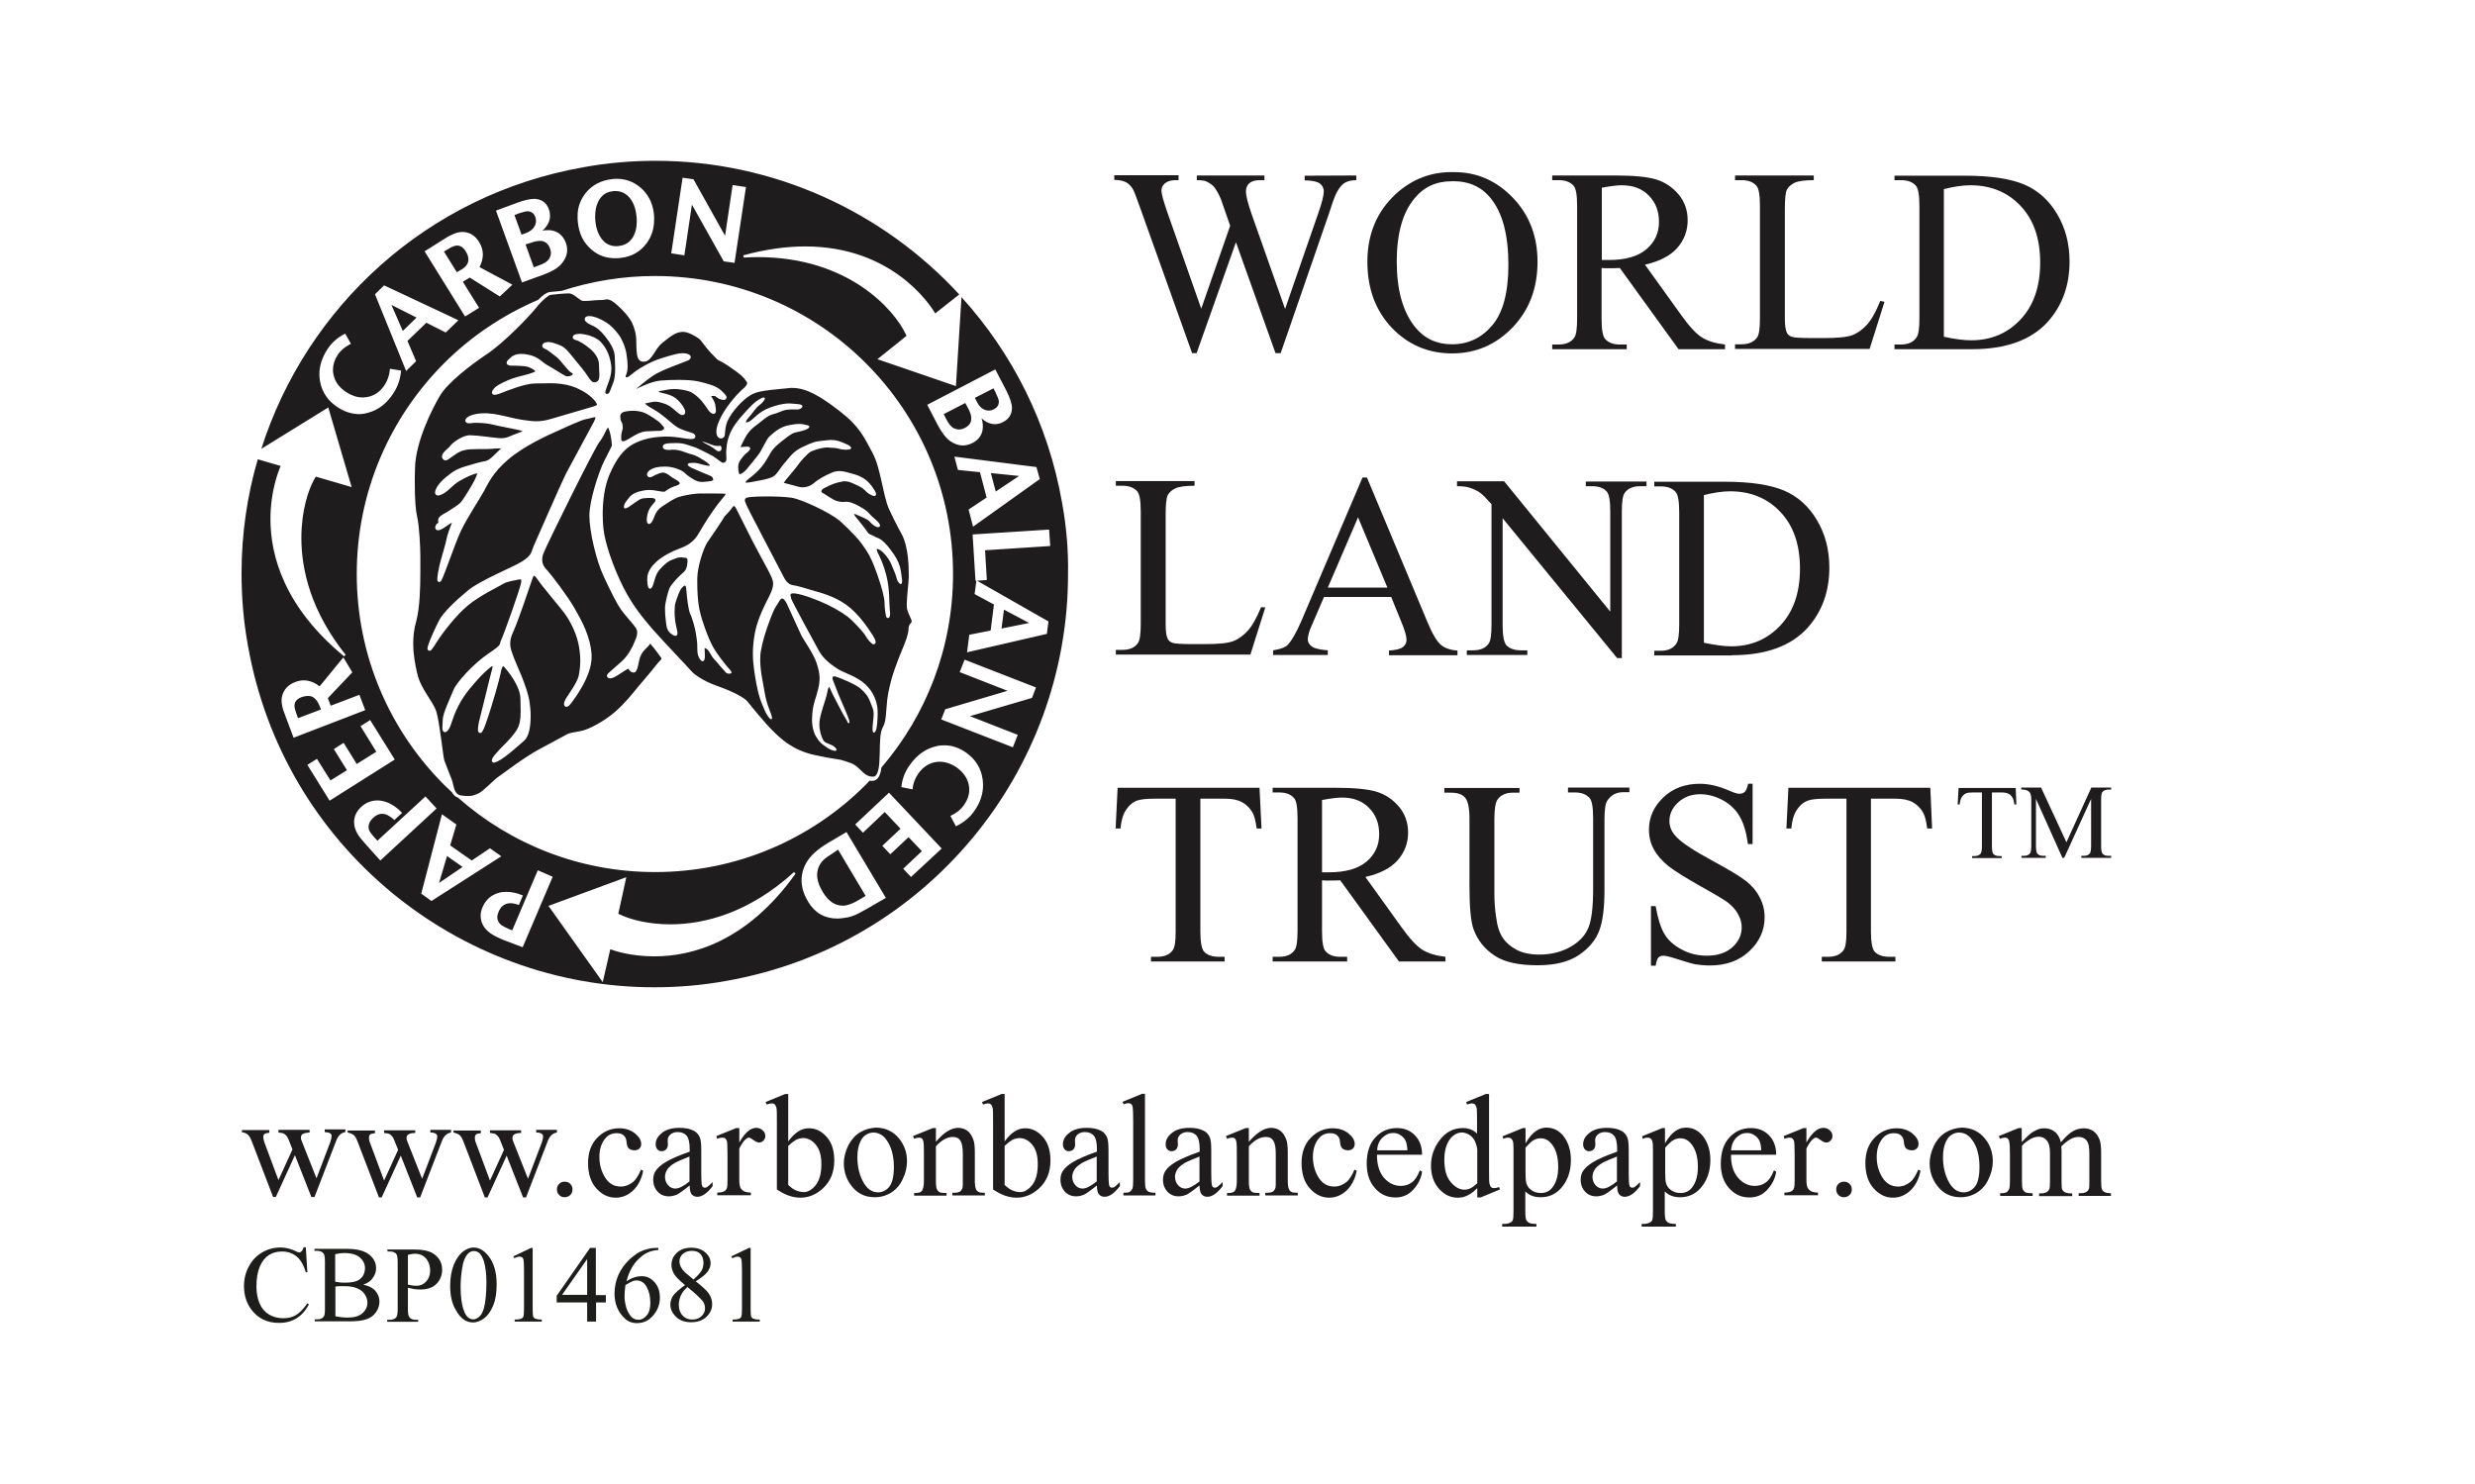
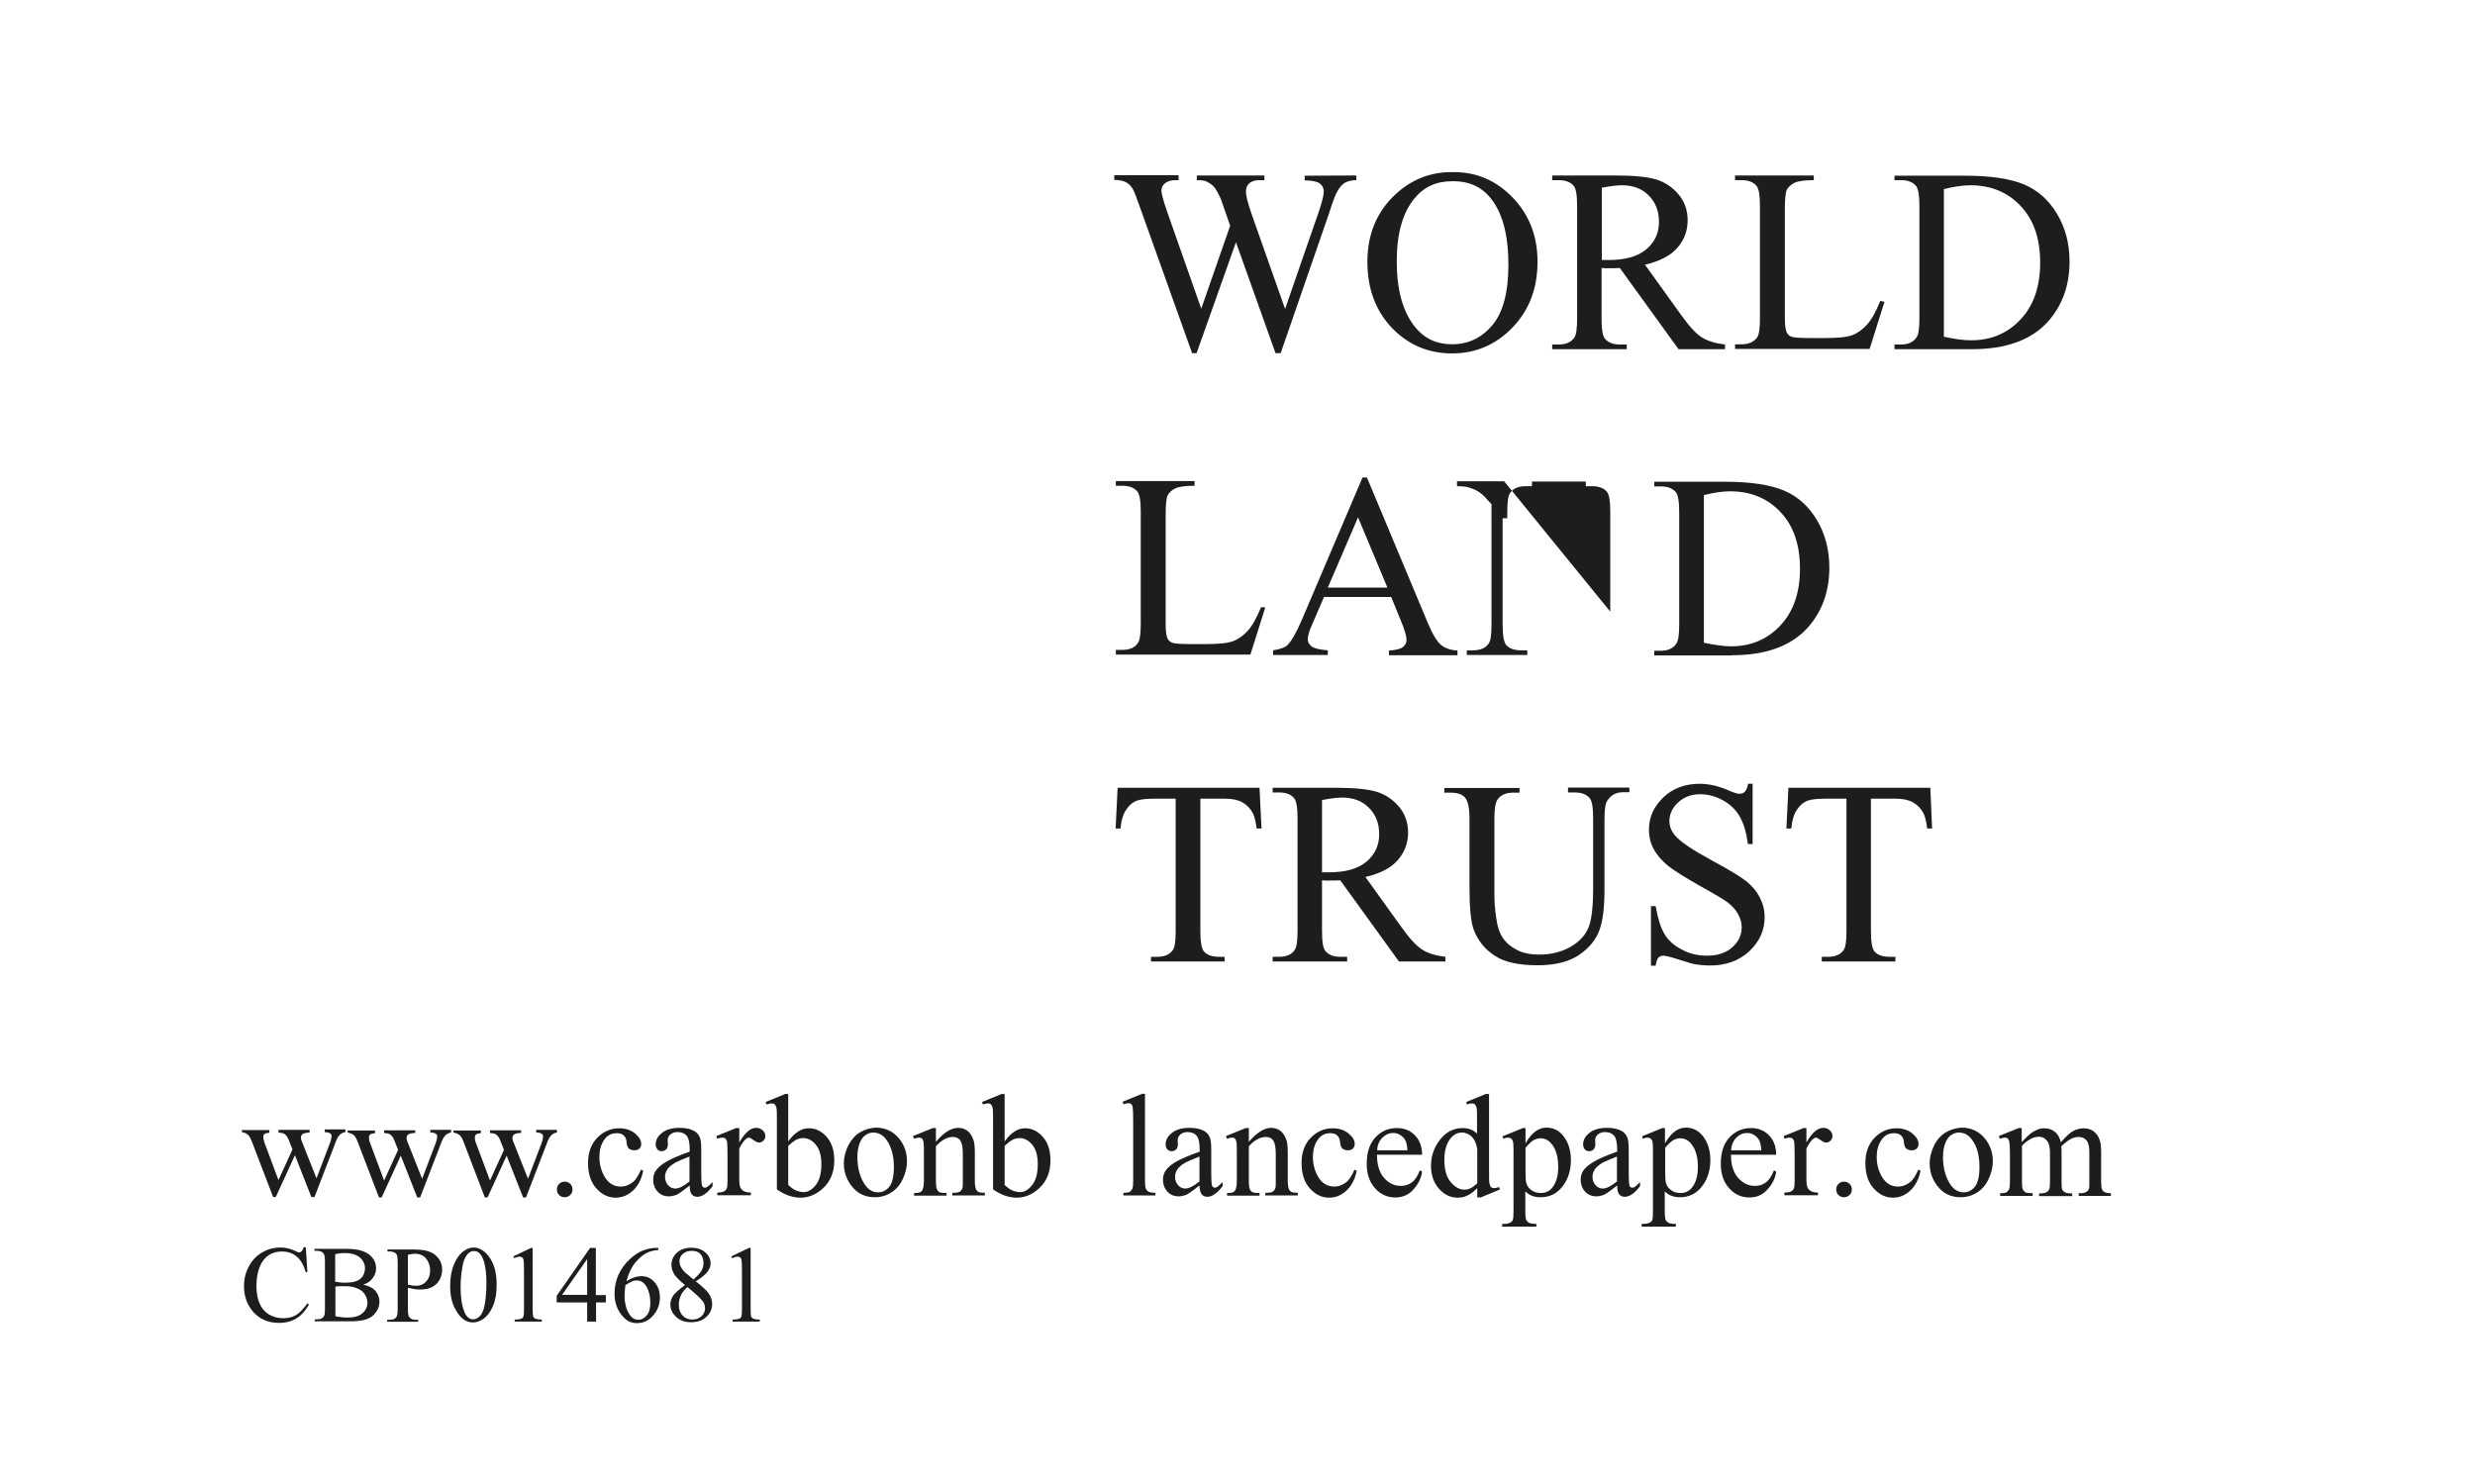
<svg xmlns="http://www.w3.org/2000/svg" xmlns:xlink="http://www.w3.org/1999/xlink" version="1.1" id="Layer_1" x="0px" y="0px" viewBox="0 0 1112.8 667.2" style="enable-background:new 0 0 1112.8 667.2;" xml:space="preserve">
  <style type="text/css">
	
		.st0{clip-path:url(#SVGID_00000066500603641768976480000012976782132677253533_);fill-rule:evenodd;clip-rule:evenodd;fill:#1F1C1D;}
	.st1{clip-path:url(#SVGID_00000066500603641768976480000012976782132677253533_);fill:#1D1D1B;}
</style>
  <g>
    <defs>
      <polygon id="SVGID_1_" points="108,667.2 108,667.2 108,71.9 949.9,71.9 949.9,667.2   " />
    </defs>
    <clipPath id="SVGID_00000075146091185831398640000015359319656433654714_">
      <use xlink:href="#SVGID_1_" style="overflow:visible;" />
    </clipPath>
    <path style="clip-path:url(#SVGID_00000075146091185831398640000015359319656433654714_);fill-rule:evenodd;clip-rule:evenodd;fill:#1F1C1D;" d="   M609.8,78.9L609.8,78.9V81c-2,0-3.7,0.4-5,1.1c-1.3,0.7-2.5,2.1-3.6,4.1c-0.8,1.3-2,4.5-3.6,9.6l-21.8,63h-2.3l-17.8-49.9   L538,158.8H536l-23.2-64.9c-1.7-4.8-2.8-7.7-3.3-8.6c-0.8-1.5-1.8-2.5-3.1-3.3c-1.3-0.7-3.1-1.1-5.4-1.1v-2.1h28.9V81h-1.4   c-2,0-3.6,0.5-4.7,1.4c-1.1,0.9-1.6,2-1.6,3.3c0,1.3,0.8,4.4,2.5,9.3l15.4,43.8l13-37.3l-2.3-6.6l-1.8-5.2   c-0.8-1.9-1.7-3.6-2.7-5.1c-0.5-0.7-1.1-1.3-1.8-1.8c-1-0.7-1.9-1.2-2.9-1.5c-0.7-0.2-1.9-0.3-3.5-0.3v-2.1h30.4V81h-2.1   c-2.1,0-3.7,0.5-4.7,1.4c-1,0.9-1.5,2.2-1.5,3.7c0,2,0.9,5.4,2.6,10.3l15,42.5l14.9-43c1.7-4.8,2.5-8.1,2.5-9.9   c0-0.9-0.3-1.7-0.8-2.5c-0.6-0.8-1.3-1.3-2.1-1.6c-1.5-0.5-3.4-0.8-5.7-0.8v-2.1L609.8,78.9L609.8,78.9 M627.5,87.3   c-8.4,7.8-12.7,17.9-12.7,30.4c0,12.1,3.7,22,11,29.7c7.3,7.6,16.3,11.5,27.1,11.5c10.6,0,19.7-3.9,27.2-11.7   c7.5-7.8,11.2-17.7,11.2-29.5c0-11.5-3.7-21.1-11.1-28.8c-7.4-7.7-16.2-11.5-26.3-11.5C643.6,77.1,634.9,80.5,627.5,87.3    M670.3,89.2c5.3,6.6,7.9,16.5,7.9,29.9c0,12.3-2.4,21.4-7.2,27.1s-10.8,8.6-18.2,8.6c-6.9,0-12.4-2.6-16.6-7.8   c-5.5-6.9-8.2-16.7-8.2-29.4c0-12.4,2.6-21.9,7.9-28.3c4.2-5.2,9.8-7.8,16.8-7.8C660.2,81.3,666.1,83.9,670.3,89.2" />
    <path style="clip-path:url(#SVGID_00000075146091185831398640000015359319656433654714_);fill-rule:evenodd;clip-rule:evenodd;fill:#1F1C1D;" d="   M775.6,157L775.6,157v-2.1c-4.3-0.5-7.7-1.5-10.4-3.2c-2.7-1.7-5.8-5.1-9.5-10.3L739.6,119c6.6-1.5,11.4-4,14.5-7.5   c3.1-3.5,4.7-7.7,4.7-12.5c0-4.5-1.4-8.4-4.1-11.6c-2.7-3.2-6.1-5.5-10-6.7c-3.9-1.2-10.1-1.8-18.3-1.8h-28.5V81h2.9   c3,0,5.2,0.8,6.7,2.5c1.1,1.2,1.6,4.2,1.6,9.2v50.5c0,4.5-0.4,7.3-1.2,8.5c-1.4,2.1-3.8,3.2-7.1,3.2h-2.9v2.1h33.5v-2.1h-3.1   c-2.9,0-5.1-0.8-6.6-2.5c-1.1-1.2-1.6-4.2-1.6-9.2v-22.7c0.6,0,1.2,0.1,1.8,0.1c0.6,0,1.1,0,1.6,0c1.2,0,2.8,0,4.8-0.1l26.4,36.5   H775.6L775.6,157 M720.2,116.9L720.2,116.9V84.4c3.8-0.7,6.8-1.1,9-1.1c5,0,9.1,1.5,12.1,4.6c3.1,3.1,4.6,7,4.6,11.9   c0,5-1.9,9.1-5.7,12.3c-3.8,3.2-9.4,4.8-16.8,4.8c-0.3,0-0.8,0-1.3,0C721.5,116.9,720.9,116.9,720.2,116.9L720.2,116.9" />
    <path style="clip-path:url(#SVGID_00000075146091185831398640000015359319656433654714_);fill-rule:evenodd;clip-rule:evenodd;fill:#1F1C1D;" d="   M839.4,146c-2,2.2-4.2,3.8-6.6,4.7c-2.4,0.9-6.6,1.3-12.6,1.3h-5.7c-5,0-8-0.2-9-0.6c-1-0.4-1.7-1-2.1-1.8   c-0.6-1.2-0.9-3.4-0.9-6.6V94.1c0-4.6,0.3-7.6,0.9-8.8c0.6-1.2,1.8-2.2,3.4-3.1c1.7-0.8,4.6-1.2,8.7-1.2v-2.1h-35.4V81h2.9   c3,0,5.2,0.8,6.7,2.5c1.1,1.2,1.6,4.3,1.6,9.2v50.4c0,4.5-0.4,7.3-1.2,8.5c-1.4,2.1-3.8,3.2-7.1,3.2h-2.9v2.1h60.5l6.7-21.2   l-1.9-0.4C843.4,140.3,841.4,143.8,839.4,146 M886.7,157c15.2,0,26.5-4.1,33.9-12.2c6.6-7.3,9.9-16.4,9.9-27.2   c0-8.1-1.9-15.2-5.6-21.4c-3.7-6.2-8.6-10.6-14.7-13.2c-6.1-2.6-15-4-26.6-4h-31.8V81h2.9c3,0,5.2,0.8,6.7,2.5   c1.1,1.2,1.6,4.3,1.6,9.2v50.5c0,4.4-0.4,7.3-1.3,8.5c-1.4,2.1-3.7,3.2-7,3.2h-2.9v2.1H886.7 M874.1,85c4.4-1.1,8.4-1.7,11.8-1.7   c9.2,0,16.8,3.1,22.6,9.3c5.9,6.2,8.8,14.7,8.8,25.5c0,10.7-2.9,19.2-8.8,25.5c-5.9,6.3-13.3,9.4-22.2,9.4c-3.3,0-7.4-0.5-12.3-1.6   V85" />
    <path style="clip-path:url(#SVGID_00000075146091185831398640000015359319656433654714_);fill-rule:evenodd;clip-rule:evenodd;fill:#1F1C1D;" d="   M561,283.6c-2,2.2-4.2,3.8-6.6,4.7c-2.4,0.9-6.6,1.3-12.6,1.3h-5.7c-5,0-8-0.2-9-0.6c-1-0.4-1.7-1-2.1-1.8   c-0.6-1.2-0.9-3.4-0.9-6.6v-49.1c0-4.6,0.3-7.6,0.9-8.8c0.6-1.2,1.8-2.3,3.4-3.1c1.7-0.8,4.6-1.2,8.7-1.2v-2.1h-35.4v2.1h2.9   c3,0,5.2,0.8,6.7,2.5c1.1,1.2,1.6,4.3,1.6,9.2v50.4c0,4.5-0.4,7.3-1.2,8.5c-1.4,2.2-3.8,3.2-7.1,3.2h-2.9v2.1h60.5l6.7-21.2   L567,273C565,277.9,563,281.4,561,283.6 M630.1,279.7c1.5,3.6,2.3,6.3,2.3,8c0,1.3-0.5,2.3-1.6,3.2c-1.1,0.9-3.2,1.4-6.3,1.6v2.1   h30.8v-2.1c-3.2-0.2-5.7-1.1-7.5-2.6c-1.8-1.6-3.8-4.9-6-10.2l-27.2-65h-2L585.2,279c-2.4,5.6-4.6,9.4-6.5,11.2   c-1,0.9-3.1,1.7-6.3,2.2v2.1H597v-2.1c-3.8-0.3-6.2-0.9-7.3-1.8c-1.1-0.9-1.7-1.9-1.7-3.1c0-1.5,0.6-3.8,2-6.8l5.3-12.3h30.2   L630.1,279.7 M597,264.2L597,264.2l13.6-31.6l13.2,31.6H597" />
-     <path style="clip-path:url(#SVGID_00000075146091185831398640000015359319656433654714_);fill-rule:evenodd;clip-rule:evenodd;fill:#1F1C1D;" d="   M655.1,216.5L655.1,216.5v2.1c2.3,0,4,0.2,5.1,0.5c2.3,0.7,4,1.5,5.2,2.4c1.2,0.8,2.9,2.6,5.2,5.2v54.3c0,4.4-0.4,7.2-1.3,8.4   c-1.4,2-3.7,3-7.1,3h-2.7v2.1h27.2v-2.1h-2.8c-3,0-5.3-0.8-6.7-2.4c-1-1.2-1.6-4.2-1.6-9V233l51.5,62.9h2.1V230   c0-4.4,0.4-7.2,1.3-8.4c1.4-2,3.7-3,7-3h2.8v-2.1H713v2.1h2.7c3.1,0,5.3,0.8,6.7,2.4c1.1,1.2,1.6,4.2,1.6,9v45l-47.7-58.6H655.1   L655.1,216.5 M778.7,294.6c15.2,0,26.5-4.1,33.9-12.2c6.6-7.3,9.9-16.4,9.9-27.2c0-8.1-1.9-15.2-5.6-21.4   c-3.7-6.2-8.6-10.6-14.7-13.2c-6.1-2.6-15-4-26.6-4h-31.8v2.1h2.9c3,0,5.2,0.8,6.7,2.5c1.1,1.2,1.6,4.3,1.6,9.2v50.5   c0,4.4-0.4,7.3-1.3,8.5c-1.4,2.1-3.7,3.2-7,3.2h-2.9v2.1H778.7 M766.1,289L766.1,289v-66.4c4.4-1.1,8.4-1.7,11.8-1.7   c9.2,0,16.8,3.1,22.6,9.3c5.9,6.2,8.8,14.7,8.8,25.5c0,10.7-2.9,19.2-8.8,25.5c-5.9,6.3-13.3,9.4-22.2,9.4   C775.1,290.6,771,290,766.1,289" />
+     <path style="clip-path:url(#SVGID_00000075146091185831398640000015359319656433654714_);fill-rule:evenodd;clip-rule:evenodd;fill:#1F1C1D;" d="   M655.1,216.5L655.1,216.5v2.1c2.3,0,4,0.2,5.1,0.5c2.3,0.7,4,1.5,5.2,2.4c1.2,0.8,2.9,2.6,5.2,5.2v54.3c0,4.4-0.4,7.2-1.3,8.4   c-1.4,2-3.7,3-7.1,3h-2.7v2.1h27.2v-2.1h-2.8c-3,0-5.3-0.8-6.7-2.4c-1-1.2-1.6-4.2-1.6-9V233h2.1V230   c0-4.4,0.4-7.2,1.3-8.4c1.4-2,3.7-3,7-3h2.8v-2.1H713v2.1h2.7c3.1,0,5.3,0.8,6.7,2.4c1.1,1.2,1.6,4.2,1.6,9v45l-47.7-58.6H655.1   L655.1,216.5 M778.7,294.6c15.2,0,26.5-4.1,33.9-12.2c6.6-7.3,9.9-16.4,9.9-27.2c0-8.1-1.9-15.2-5.6-21.4   c-3.7-6.2-8.6-10.6-14.7-13.2c-6.1-2.6-15-4-26.6-4h-31.8v2.1h2.9c3,0,5.2,0.8,6.7,2.5c1.1,1.2,1.6,4.3,1.6,9.2v50.5   c0,4.4-0.4,7.3-1.3,8.5c-1.4,2.1-3.7,3.2-7,3.2h-2.9v2.1H778.7 M766.1,289L766.1,289v-66.4c4.4-1.1,8.4-1.7,11.8-1.7   c9.2,0,16.8,3.1,22.6,9.3c5.9,6.2,8.8,14.7,8.8,25.5c0,10.7-2.9,19.2-8.8,25.5c-5.9,6.3-13.3,9.4-22.2,9.4   C775.1,290.6,771,290,766.1,289" />
    <path style="clip-path:url(#SVGID_00000075146091185831398640000015359319656433654714_);fill-rule:evenodd;clip-rule:evenodd;fill:#1F1C1D;" d="   M566.3,354.2L566.3,354.2h-63.8l-0.9,18.3h2.2c0.3-3.5,1.1-6.3,2.5-8.4c1.4-2.1,3.1-3.5,5.1-4.2c1.5-0.5,4.1-0.8,7.8-0.8h9.4v59.7   c0,4.4-0.4,7.2-1.3,8.4c-1.4,2-3.7,3-7,3h-2.8v2.1h33.1v-2.1H548c-3,0-5.3-0.8-6.7-2.4c-1-1.2-1.6-4.2-1.6-9v-59.7h11   c3.2,0,5.8,0.5,7.8,1.6c2,1.1,3.6,2.7,4.8,4.9c0.7,1.4,1.3,3.7,1.7,6.9h2.2L566.3,354.2L566.3,354.2 M649.9,432.3L649.9,432.3v-2.1   c-4.3-0.5-7.7-1.5-10.4-3.2c-2.7-1.7-5.8-5.1-9.5-10.3l-16.1-22.4c6.6-1.5,11.4-4,14.5-7.5c3.1-3.5,4.7-7.7,4.7-12.5   c0-4.5-1.4-8.4-4.1-11.6c-2.7-3.2-6.1-5.5-10-6.7c-3.9-1.2-10.1-1.8-18.3-1.8h-28.5v2.1h2.9c3,0,5.2,0.8,6.7,2.5   c1.1,1.2,1.6,4.2,1.6,9.2v50.5c0,4.5-0.4,7.3-1.2,8.5c-1.4,2.2-3.8,3.2-7.1,3.2h-2.9v2.1h33.5v-2.1h-3.1c-2.9,0-5.1-0.8-6.6-2.5   c-1.1-1.2-1.6-4.2-1.6-9.2v-22.7c0.6,0,1.2,0.1,1.8,0.1c0.6,0,1.1,0,1.6,0c1.2,0,2.8,0,4.8-0.1l26.4,36.5H649.9L649.9,432.3    M594.4,392.2L594.4,392.2v-32.5c3.8-0.7,6.8-1.1,9-1.1c5,0,9.1,1.5,12.1,4.6c3.1,3.1,4.6,7,4.6,11.9c0,5-1.9,9.1-5.7,12.3   c-3.8,3.2-9.4,4.8-16.8,4.8c-0.3,0-0.8,0-1.3,0C595.8,392.2,595.1,392.2,594.4,392.2L594.4,392.2" />
    <path style="clip-path:url(#SVGID_00000075146091185831398640000015359319656433654714_);fill-rule:evenodd;clip-rule:evenodd;fill:#1F1C1D;" d="   M705.1,356.3L705.1,356.3h2.9c3,0,5.2,0.8,6.7,2.5c1.1,1.2,1.6,4.3,1.6,9.2v31.6c0,8.3-0.7,14.2-2.2,17.7c-1.5,3.5-4.2,6.3-8.3,8.6   c-4,2.2-8.6,3.3-13.7,3.3c-4,0-7.4-0.7-10.1-2.1c-2.7-1.4-4.8-3.2-6.3-5.4c-1.5-2.2-2.5-5.2-3-9.2c-0.6-3.9-0.8-7.4-0.8-10.4v-34   c0-4.4,0.5-7.3,1.4-8.6c1.4-2,3.7-3.1,6.9-3.1h3v-2.1h-33.8v2.1h2.9c3,0,5.1,0.7,6.4,2.2c1.3,1.5,2,4.6,2,9.4v30.5   c0,9.4,0.6,15.8,1.8,19.2c1.8,5,5,9,9.4,11.9c4.4,3,10.9,4.4,19.4,4.4c7.8,0,14-1.5,18.6-4.6c4.6-3.1,7.6-6.8,9.2-11.1   c1.6-4.3,2.3-10.4,2.3-18.2v-31.7c0-4.3,0.4-7.1,1.2-8.3c1.7-2.6,4-3.9,7.1-3.9h2.9v-2.1h-27.6V356.3L705.1,356.3 M788.1,352.4   L788.1,352.4H786c-0.4,1.8-0.9,3-1.5,3.6c-0.6,0.6-1.5,0.9-2.5,0.9c-0.9,0-2.4-0.5-4.5-1.4c-4.6-2-9-3.1-13.2-3.1   c-6.6,0-12.1,2-16.4,6.1c-4.3,4.1-6.5,8.9-6.5,14.5c0,3.2,0.7,6.2,2.2,8.9c1.5,2.7,3.6,5.1,6.4,7.4c2.8,2.2,7.6,5.2,14.3,9   c6.7,3.7,10.8,6.2,12.3,7.3c2.2,1.7,3.9,3.5,4.9,5.5c1.1,2,1.6,3.9,1.6,5.8c0,3.5-1.4,6.5-4.2,9c-2.8,2.5-6.6,3.8-11.4,3.8   c-4.1,0-8-0.9-11.4-2.8c-3.5-1.8-6.1-4.2-7.7-6.9c-1.7-2.8-3-7-4-12.6h-2.1v26.8h2.1c0.3-1.8,0.7-3,1.2-3.6   c0.6-0.6,1.3-0.9,2.3-0.9c1,0,3.4,0.6,7.1,1.8c3.7,1.2,6.2,1.9,7.4,2.1c2,0.3,4.1,0.5,6.4,0.5c7.2,0,13.1-2.1,17.7-6.4   c4.6-4.3,6.9-9.4,6.9-15.3c0-3.1-0.7-6.1-2.2-8.9c-1.4-2.8-3.5-5.3-6.2-7.4c-2.7-2.1-7.7-5.1-14.9-9c-8.9-4.8-14.6-8.6-17-11.5   c-1.7-2-2.5-4.1-2.5-6.5c0-3.1,1.3-5.9,3.9-8.3c2.6-2.4,5.9-3.7,9.9-3.7c3.5,0,6.9,0.9,10.2,2.7c3.3,1.8,5.8,4.2,7.6,7.3   c1.8,3.1,3,7.2,3.7,12.4h2.1V352.4L788.1,352.4 M867.9,354.2L867.9,354.2h-63.8l-0.9,18.3h2.2c0.3-3.5,1.1-6.3,2.5-8.4   c1.4-2.1,3.1-3.5,5.1-4.2c1.5-0.5,4.1-0.8,7.8-0.8h9.4v59.7c0,4.4-0.4,7.2-1.3,8.4c-1.4,2-3.7,3-7,3h-2.8v2.1h33.1v-2.1h-2.7   c-3,0-5.3-0.8-6.7-2.4c-1-1.2-1.6-4.2-1.6-9v-59.7h11c3.2,0,5.8,0.5,7.8,1.6c2,1.1,3.6,2.7,4.8,4.9c0.7,1.4,1.3,3.7,1.7,6.9h2.2   L867.9,354.2L867.9,354.2" />
-     <path style="clip-path:url(#SVGID_00000075146091185831398640000015359319656433654714_);fill-rule:evenodd;clip-rule:evenodd;fill:#1F1C1D;" d="   M906.3,354.3L906.3,354.3h-25.7l-0.4,7.4h0.9c0.1-1.4,0.5-2.6,1-3.4c0.6-0.8,1.3-1.4,2.1-1.7c0.6-0.2,1.7-0.3,3.1-0.3h3.8v24   c0,1.8-0.2,2.9-0.5,3.4c-0.6,0.8-1.5,1.2-2.8,1.2h-1.1v0.9H900v-0.9h-1.1c-1.2,0-2.1-0.3-2.7-1c-0.4-0.5-0.6-1.7-0.6-3.6v-24h4.4   c1.3,0,2.3,0.2,3.1,0.6c0.8,0.4,1.4,1.1,1.9,2c0.3,0.6,0.5,1.5,0.7,2.8h0.9L906.3,354.3L906.3,354.3 M927.3,385.7L927.3,385.7h0.8   l12.1-26.5v21c0,1.8-0.2,2.9-0.5,3.4c-0.5,0.8-1.5,1.2-2.8,1.2h-1.1v0.9h13.4v-0.9H948c-1.2,0-2.1-0.3-2.7-1   c-0.4-0.5-0.6-1.7-0.6-3.6v-20.6c0-1.8,0.2-2.9,0.5-3.4c0.6-0.8,1.5-1.2,2.9-1.2h1.1v-0.9h-8.9l-11.2,24.6l-11.4-24.6h-8.9v0.9   c1.3,0,2.2,0.1,2.8,0.5c0.6,0.3,1,0.7,1.2,1.1c0.3,0.6,0.5,1.6,0.5,3v20.6c0,1.8-0.2,2.9-0.5,3.4c-0.6,0.8-1.5,1.2-2.8,1.2h-1.1   v0.9h10.9v-0.9h-1.1c-1.2,0-2.1-0.3-2.7-1c-0.4-0.5-0.6-1.7-0.6-3.6v-21L927.3,385.7L927.3,385.7" />
    <path style="clip-path:url(#SVGID_00000075146091185831398640000015359319656433654714_);fill-rule:evenodd;clip-rule:evenodd;fill:#1F1C1D;" d="   M108.8,508.1L108.8,508.1h12.3v1.2c-1.1,0.1-1.9,0.3-2.2,0.6c-0.4,0.3-0.5,0.8-0.5,1.4c0,0.7,0.2,1.5,0.5,2.4l6.3,16.9l6.3-13.8   l-1.7-4.3c-0.5-1.3-1.2-2.2-2-2.7c-0.5-0.3-1.3-0.5-2.6-0.6v-1.2h14v1.2c-1.5,0.1-2.6,0.3-3.3,0.8c-0.4,0.3-0.6,0.9-0.6,1.6   c0,0.4,0.1,0.9,0.3,1.3l6.7,16.9l6.2-16.3c0.4-1.2,0.6-2.1,0.6-2.8c0-0.4-0.2-0.8-0.6-1.1c-0.4-0.3-1.2-0.5-2.5-0.6v-1.2h9.3v1.2   c-1.9,0.3-3.2,1.5-4.1,3.8l-9.8,25.4H140l-7.4-18.8l-8.6,18.8h-1.2l-9.5-24.8c-0.6-1.6-1.2-2.6-1.8-3.2c-0.6-0.5-1.5-1-2.8-1.2   L108.8,508.1L108.8,508.1 M156.3,509.2c1.3,0.3,2.2,0.7,2.8,1.2c0.6,0.5,1.2,1.6,1.8,3.2l9.5,24.8h1.2l8.6-18.8l7.4,18.8h1.3   l9.8-25.4c0.9-2.3,2.3-3.5,4.1-3.8v-1.2h-9.3v1.2c1.2,0,2,0.2,2.5,0.6c0.4,0.3,0.6,0.7,0.6,1.1c0,0.7-0.2,1.6-0.6,2.8l-6.2,16.3   l-6.7-16.9c-0.2-0.4-0.3-0.9-0.3-1.3c0-0.7,0.2-1.3,0.6-1.6c0.6-0.5,1.7-0.8,3.3-0.8v-1.2h-14v1.2c1.3,0.1,2.2,0.3,2.6,0.6   c0.8,0.5,1.5,1.4,2,2.7l1.7,4.3l-6.3,13.8l-6.3-16.9c-0.4-0.9-0.5-1.7-0.5-2.4c0-0.6,0.2-1.1,0.5-1.4c0.4-0.3,1.1-0.5,2.2-0.6v-1.2   h-12.3V509.2 M203.9,509.2c1.3,0.3,2.2,0.7,2.8,1.2c0.6,0.5,1.2,1.6,1.8,3.2l9.5,24.8h1.2l8.6-18.8l7.4,18.8h1.3l9.8-25.4   c0.9-2.3,2.2-3.5,4.1-3.8v-1.2h-9.3v1.2c1.2,0,2,0.2,2.5,0.6c0.4,0.3,0.6,0.7,0.6,1.1c0,0.7-0.2,1.6-0.6,2.8l-6.2,16.3l-6.7-16.9   c-0.2-0.4-0.3-0.9-0.3-1.3c0-0.7,0.2-1.3,0.6-1.6c0.6-0.5,1.7-0.8,3.3-0.8v-1.2h-14v1.2c1.3,0.1,2.2,0.3,2.6,0.6   c0.8,0.5,1.5,1.4,2,2.7l1.7,4.3l-6.3,13.8l-6.3-16.9c-0.4-0.9-0.5-1.7-0.5-2.4c0-0.6,0.2-1.1,0.5-1.4c0.4-0.3,1.1-0.5,2.2-0.6v-1.2   h-12.3V509.2 M251.4,532.3c-0.7,0.7-1,1.5-1,2.5c0,1,0.3,1.8,1,2.5c0.7,0.7,1.5,1,2.5,1c1,0,1.8-0.4,2.5-1c0.7-0.7,1-1.5,1-2.5   c0-1-0.3-1.8-1-2.5c-0.7-0.7-1.5-1-2.5-1C252.9,531.3,252.1,531.6,251.4,532.3 M288.2,525.9c-1.1,2.6-2.3,4.4-3.4,5.4   c-1.7,1.4-3.6,2.2-5.7,2.2c-2.9,0-5.3-1.3-7-4c-1.7-2.7-2.6-5.8-2.6-9.3c0-3.5,0.9-6.2,2.6-8.3c1.3-1.6,3-2.4,5.2-2.4   c1.3,0,2.4,0.3,3.1,1c0.8,0.7,1.2,1.6,1.3,2.9c0.1,1.3,0.4,2.1,0.7,2.6c0.6,0.8,1.6,1.2,2.9,1.2c0.9,0,1.7-0.3,2.2-0.8   c0.5-0.5,0.8-1.2,0.8-2c0-1.7-0.9-3.2-2.8-4.8c-1.9-1.5-4.2-2.3-7.1-2.3c-3.9,0-7.2,1.5-9.9,4.3c-2.8,2.9-4.1,6.7-4.1,11.3   c0,4.8,1.2,8.6,3.7,11.4c2.5,2.8,5.4,4.2,8.7,4.2c2.8,0,5.4-1,7.7-3.1c2.3-2.1,3.9-5.1,4.7-9L288.2,525.9 M311,537   c0.6,0.7,1.5,1.1,2.5,1.1c2.2,0,4.5-1.6,6.9-4.8v-1.8c-1.3,1.3-2.2,2.1-2.6,2.3c-0.3,0.1-0.6,0.2-0.9,0.2c-0.3,0-0.6-0.1-0.9-0.3   c-0.2-0.2-0.4-0.6-0.5-1.3c-0.1-0.6-0.2-2.4-0.2-5.2v-10c0-2.8-0.2-4.7-0.6-5.7c-0.6-1.4-1.5-2.5-2.8-3.1c-1.7-0.9-3.8-1.3-6.4-1.3   c-3.4,0-6.1,0.8-7.9,2.3c-1.9,1.5-2.8,3.2-2.8,5.1c0,1,0.3,1.7,0.8,2.3c0.5,0.6,1.2,0.8,1.9,0.8c0.8,0,1.5-0.3,2-0.8   c0.5-0.5,0.8-1.3,0.8-2.3l-0.1-1.9c0-0.9,0.4-1.8,1.2-2.5c0.8-0.7,1.9-1.1,3.2-1.1c1.8,0,3.1,0.5,4.1,1.6c0.9,1.1,1.4,3.1,1.4,6   v1.2c-5.1,1.8-8.7,3.4-10.8,4.7c-2.2,1.3-3.7,2.7-4.6,4.1c-0.6,1-1,2.3-1,3.7c0,2.3,0.7,4.1,2,5.5c1.3,1.4,3,2.1,5,2.1   c1.3,0,2.5-0.3,3.7-0.8c0.8-0.4,2.7-1.7,5.7-4.1C310.1,535,310.4,536.3,311,537 M303.6,534.4c-1.2,0-2.3-0.5-3.2-1.5   c-0.9-1-1.4-2.3-1.4-3.8c0-1.2,0.4-2.3,1.1-3.4c0.7-1,1.9-2,3.6-3c0.9-0.5,3-1.4,6.3-2.7v11.2C307.4,533.3,305.3,534.4,303.6,534.4   " />
    <path style="clip-path:url(#SVGID_00000075146091185831398640000015359319656433654714_);fill-rule:evenodd;clip-rule:evenodd;fill:#1F1C1D;" d="   M332.3,507.2L332.3,507.2h-1.3l-8.9,3.6l0.3,1.2c0.8-0.3,1.6-0.5,2.3-0.5c0.6,0,1,0.1,1.4,0.4c0.4,0.3,0.6,0.8,0.8,1.4   c0.1,0.7,0.2,2.7,0.2,6.1v11.4c0,1.7-0.1,2.8-0.2,3.1c-0.2,0.8-0.6,1.3-1.1,1.6c-0.7,0.5-1.8,0.7-3.3,0.7v1.2h15.1v-1.2   c-1.3,0-2.3-0.2-3.1-0.6c-0.7-0.4-1.2-0.9-1.5-1.4c-0.4-0.8-0.6-2.1-0.6-3.7v-14.1c1-2,2-3.5,3-4.3c0.5-0.4,0.9-0.6,1.3-0.6   c0.5,0,1.1,0.4,2.1,1.1c0.9,0.7,1.8,1.1,2.5,1.1c0.8,0,1.4-0.3,2-0.9c0.6-0.6,0.8-1.3,0.8-2.1c0-0.9-0.4-1.8-1.2-2.5   c-0.8-0.7-1.7-1.1-2.9-1.1c-2.6,0-5.1,2.2-7.6,6.6V507.2 M354.4,513.2L354.4,513.2v-21.3H353l-8.8,3.6l0.5,1.1   c0.9-0.3,1.6-0.5,2.3-0.5c0.5,0,0.9,0.1,1.3,0.4c0.3,0.3,0.6,0.8,0.8,1.6c0.2,0.8,0.2,2.8,0.2,6.2v30.5c1.8,1.2,3.6,2.2,5.4,2.8   c1.8,0.6,3.5,0.9,5.2,0.9c3.7,0,7-1.4,10-4.1c3.5-3.2,5.2-7.4,5.2-12.6c0-4.5-1.1-8-3.4-10.6c-2.3-2.6-4.9-3.9-7.9-3.9   C360.4,507.2,357.3,509.2,354.4,513.2 M357.7,512.6c1.1-0.6,2.3-0.9,3.4-0.9c2.1,0,4.1,1,5.7,3c1.7,2,2.5,4.9,2.5,8.7   c0,4.1-0.8,7.2-2.5,9.4c-1.7,2.1-3.5,3.2-5.4,3.2c-1.2,0-2.4-0.3-3.6-0.8c-1.2-0.5-2.3-1.4-3.4-2.4v-17.6   C355.8,513.9,356.9,513.1,357.7,512.6" />
    <path style="clip-path:url(#SVGID_00000075146091185831398640000015359319656433654714_);fill-rule:evenodd;clip-rule:evenodd;fill:#1F1C1D;" d="   M386.7,509.1c-2.2,1.3-3.9,3.3-5.3,5.9c-1.3,2.7-2,5.4-2,8c0,3.7,1.1,7.1,3.3,10c2.6,3.5,6.1,5.3,10.6,5.3c2.7,0,5.2-0.7,7.4-2.1   c2.2-1.4,4-3.4,5.2-6.1c1.3-2.7,1.9-5.4,1.9-8c0-3.7-1.1-7.1-3.4-10c-2.7-3.4-6.3-5.1-10.7-5.1   C391.2,507.2,388.9,507.8,386.7,509.1 M398.5,512.4c2.2,3,3.4,7.1,3.4,12.3c0,4.2-0.7,7.1-2,8.8c-1.3,1.7-3.1,2.6-5.1,2.6   c-2.8,0-5-1.6-6.7-4.7c-1.7-3.1-2.6-6.8-2.6-11.1c0-2.7,0.4-4.8,1.1-6.5c0.7-1.7,1.6-2.9,2.8-3.6c1.1-0.7,2.3-1,3.4-1   C395,509.3,397,510.3,398.5,512.4" />
    <path style="clip-path:url(#SVGID_00000075146091185831398640000015359319656433654714_);fill-rule:evenodd;clip-rule:evenodd;fill:#1F1C1D;" d="   M420.8,513.4L420.8,513.4v-6.2h-1.4l-8.9,3.6l0.5,1.2c0.8-0.3,1.6-0.5,2.2-0.5c0.6,0,1,0.1,1.3,0.4c0.3,0.3,0.6,0.8,0.7,1.6   c0.2,0.8,0.2,2.9,0.2,6.5v10.9c0,2.1-0.3,3.6-0.8,4.4c-0.5,0.8-1.5,1.1-3,1.1H411v1.2h14.6v-1.2c-1.6,0-2.7-0.1-3.2-0.4   c-0.5-0.3-0.9-0.7-1.2-1.4c-0.2-0.5-0.4-1.7-0.4-3.7v-15.5c2.5-2.8,5.1-4.2,7.6-4.2c1.6,0,2.8,0.6,3.5,1.8c0.7,1.2,1,3.2,1,5.8   v12.1c0,1.7,0,2.7-0.1,3c-0.2,0.8-0.6,1.4-1.1,1.8c-0.5,0.4-1.5,0.6-2.9,0.6h-0.6v1.2h14.6v-1.2c-1.4,0-2.4-0.1-2.9-0.4   c-0.5-0.3-0.9-0.7-1.1-1.3c-0.3-0.7-0.5-1.9-0.5-3.8v-12.6c0-2.7-0.2-4.6-0.7-5.9c-0.7-1.8-1.6-3.2-2.8-4c-1.2-0.8-2.5-1.2-4.1-1.2   C427.5,507.2,424.2,509.3,420.8,513.4L420.8,513.4 M451.7,513.2L451.7,513.2v-21.3h-1.4l-8.8,3.6l0.5,1.1c0.9-0.3,1.6-0.5,2.2-0.5   c0.5,0,0.9,0.1,1.3,0.4c0.3,0.3,0.6,0.8,0.8,1.6c0.2,0.8,0.2,2.8,0.2,6.2v30.5c1.8,1.2,3.7,2.2,5.4,2.8c1.8,0.6,3.5,0.9,5.2,0.9   c3.7,0,7-1.4,10-4.1c3.5-3.2,5.2-7.4,5.2-12.6c0-4.5-1.1-8-3.4-10.6c-2.3-2.6-4.9-3.9-7.9-3.9C457.7,507.2,454.6,509.2,451.7,513.2   L451.7,513.2 M455,512.6c1.1-0.6,2.3-0.9,3.4-0.9c2.1,0,4.1,1,5.7,3c1.7,2,2.5,4.9,2.5,8.7c0,4.1-0.8,7.2-2.5,9.4   c-1.7,2.1-3.5,3.2-5.4,3.2c-1.2,0-2.4-0.3-3.6-0.8c-1.2-0.5-2.3-1.4-3.4-2.4v-17.6C453.1,513.9,454.2,513.1,455,512.6" />
-     <path style="clip-path:url(#SVGID_00000075146091185831398640000015359319656433654714_);fill-rule:evenodd;clip-rule:evenodd;fill:#1F1C1D;" d="   M494.1,537c0.6,0.7,1.5,1.1,2.5,1.1c2.2,0,4.5-1.6,6.9-4.8v-1.8c-1.3,1.3-2.2,2.1-2.6,2.3c-0.3,0.1-0.6,0.2-0.9,0.2   c-0.3,0-0.6-0.1-0.9-0.3c-0.2-0.2-0.4-0.6-0.5-1.3c-0.1-0.6-0.2-2.4-0.2-5.2v-10c0-2.8-0.2-4.7-0.6-5.7c-0.6-1.4-1.5-2.5-2.8-3.1   c-1.7-0.9-3.8-1.3-6.4-1.3c-3.4,0-6.1,0.8-7.9,2.3c-1.9,1.5-2.8,3.2-2.8,5.1c0,1,0.3,1.7,0.8,2.3c0.5,0.6,1.2,0.8,1.9,0.8   c0.8,0,1.5-0.3,2-0.8c0.5-0.5,0.8-1.3,0.8-2.3l-0.1-1.9c0-0.9,0.4-1.8,1.2-2.5c0.8-0.7,1.9-1.1,3.2-1.1c1.8,0,3.1,0.5,4.1,1.6   c0.9,1.1,1.4,3.1,1.4,6v1.2c-5.1,1.8-8.7,3.4-10.8,4.7c-2.2,1.3-3.7,2.7-4.6,4.1c-0.6,1-1,2.3-1,3.7c0,2.3,0.7,4.1,2,5.5   c1.3,1.4,3,2.1,5,2.1c1.3,0,2.5-0.3,3.7-0.8c0.8-0.4,2.7-1.7,5.7-4.1C493.2,535,493.5,536.3,494.1,537 M486.7,534.4   c-1.2,0-2.3-0.5-3.2-1.5c-0.9-1-1.4-2.3-1.4-3.8c0-1.2,0.4-2.3,1.1-3.4c0.7-1,1.9-2,3.6-3c0.9-0.5,3-1.4,6.3-2.7v11.2   C490.5,533.3,488.3,534.4,486.7,534.4" />
    <path style="clip-path:url(#SVGID_00000075146091185831398640000015359319656433654714_);fill-rule:evenodd;clip-rule:evenodd;fill:#1F1C1D;" d="   M514.9,491.8L514.9,491.8h-1.4l-8.8,3.6l0.5,1.1c0.9-0.3,1.6-0.5,2.1-0.5c0.5,0,0.9,0.1,1.3,0.4c0.3,0.3,0.6,0.8,0.7,1.6   c0.1,0.8,0.2,2.8,0.2,6.1v26.7c0,1.8-0.1,3.1-0.4,3.7c-0.3,0.6-0.7,1.1-1.2,1.4c-0.5,0.3-1.4,0.4-2.8,0.4v1.2h14.4v-1.2   c-1.5,0-2.6-0.2-3.1-0.5c-0.6-0.3-1-0.8-1.2-1.4c-0.3-0.6-0.4-1.8-0.4-3.7V491.8L514.9,491.8 M540.3,537c0.6,0.7,1.5,1.1,2.5,1.1   c2.2,0,4.5-1.6,6.9-4.8v-1.8c-1.3,1.3-2.2,2.1-2.6,2.3c-0.3,0.1-0.6,0.2-0.9,0.2c-0.3,0-0.6-0.1-0.9-0.3c-0.2-0.2-0.4-0.6-0.5-1.3   c-0.1-0.6-0.2-2.4-0.2-5.2v-10c0-2.8-0.2-4.7-0.6-5.7c-0.6-1.4-1.5-2.5-2.8-3.1c-1.7-0.9-3.8-1.3-6.4-1.3c-3.4,0-6.1,0.8-7.9,2.3   c-1.9,1.5-2.8,3.2-2.8,5.1c0,1,0.2,1.7,0.8,2.3c0.5,0.6,1.2,0.8,1.9,0.8c0.8,0,1.5-0.3,2-0.8c0.5-0.5,0.8-1.3,0.8-2.3l-0.1-1.9   c0-0.9,0.4-1.8,1.2-2.5c0.8-0.7,1.9-1.1,3.2-1.1c1.8,0,3.1,0.5,4.1,1.6c0.9,1.1,1.4,3.1,1.4,6v1.2c-5.1,1.8-8.7,3.4-10.9,4.7   c-2.2,1.3-3.7,2.7-4.6,4.1c-0.6,1-1,2.3-1,3.7c0,2.3,0.7,4.1,2,5.5c1.3,1.4,3,2.1,5,2.1c1.3,0,2.5-0.3,3.7-0.8   c0.8-0.4,2.7-1.7,5.7-4.1C539.4,535,539.7,536.3,540.3,537 M532.9,534.4c-1.2,0-2.3-0.5-3.2-1.5c-0.9-1-1.4-2.3-1.4-3.8   c0-1.2,0.4-2.3,1.1-3.4c0.7-1,1.9-2,3.6-3c0.9-0.5,3-1.4,6.3-2.7v11.2C536.7,533.3,534.5,534.4,532.9,534.4" />
    <path style="clip-path:url(#SVGID_00000075146091185831398640000015359319656433654714_);fill-rule:evenodd;clip-rule:evenodd;fill:#1F1C1D;" d="   M561.5,513.4L561.5,513.4v-6.2h-1.4l-8.9,3.6l0.5,1.2c0.8-0.3,1.6-0.5,2.2-0.5c0.6,0,1,0.1,1.3,0.4c0.3,0.3,0.6,0.8,0.7,1.6   c0.2,0.8,0.2,2.9,0.2,6.5v10.9c0,2.1-0.3,3.6-0.8,4.4c-0.5,0.8-1.5,1.1-3,1.1h-0.6v1.2h14.6v-1.2c-1.6,0-2.7-0.1-3.2-0.4   c-0.5-0.3-0.9-0.7-1.2-1.4c-0.2-0.5-0.4-1.7-0.4-3.7v-15.5c2.5-2.8,5.1-4.2,7.6-4.2c1.7,0,2.8,0.6,3.5,1.8c0.7,1.2,1,3.2,1,5.8   v12.1c0,1.7,0,2.7-0.1,3c-0.2,0.8-0.6,1.4-1.1,1.8c-0.5,0.4-1.5,0.6-2.9,0.6h-0.6v1.2h14.6v-1.2c-1.4,0-2.4-0.1-2.9-0.4   c-0.5-0.3-0.9-0.7-1.1-1.3c-0.3-0.7-0.5-1.9-0.5-3.8v-12.6c0-2.7-0.2-4.6-0.7-5.9c-0.7-1.8-1.6-3.2-2.8-4c-1.2-0.8-2.5-1.2-4.1-1.2   C568.3,507.2,565,509.3,561.5,513.4L561.5,513.4 M609,525.9c-1.1,2.6-2.3,4.4-3.4,5.4c-1.7,1.4-3.6,2.2-5.7,2.2c-2.9,0-5.3-1.3-7-4   c-1.7-2.7-2.6-5.8-2.6-9.3c0-3.5,0.9-6.2,2.6-8.3c1.3-1.6,3-2.4,5.2-2.4c1.3,0,2.4,0.3,3.1,1c0.8,0.7,1.2,1.6,1.3,2.9   c0.1,1.3,0.4,2.1,0.7,2.6c0.6,0.8,1.6,1.2,2.9,1.2c0.9,0,1.7-0.3,2.2-0.8c0.5-0.5,0.8-1.2,0.8-2c0-1.7-0.9-3.2-2.8-4.8   c-1.9-1.5-4.2-2.3-7.1-2.3c-3.9,0-7.2,1.5-9.9,4.3c-2.8,2.9-4.1,6.7-4.1,11.3c0,4.8,1.2,8.6,3.7,11.4c2.5,2.8,5.4,4.2,8.7,4.2   c2.8,0,5.4-1,7.7-3.1c2.3-2.1,3.9-5.1,4.7-9L609,525.9 M619.1,519.2L619.1,519.2h20.3c0-3.6-1.1-6.6-3.2-8.7   c-2.1-2.2-4.8-3.3-8.1-3.3c-3.9,0-7.1,1.4-9.7,4.2c-2.6,2.8-3.9,6.7-3.9,11.8c0,4.7,1.3,8.4,3.8,11.1c2.5,2.8,5.5,4.1,9.1,4.1   c3.3,0,6-1.2,8.1-3.6c2.2-2.4,3.5-5.1,3.9-8l-1-0.6c-1,2.6-2.2,4.4-3.6,5.4c-1.4,1.1-3.1,1.6-5,1.6c-2.9,0-5.4-1.2-7.6-3.7   C620.1,527,619.1,523.5,619.1,519.2 M621.6,511.5c1.4-1.4,3-2.1,4.8-2.1c1.2,0,2.3,0.3,3.3,1c1.1,0.7,1.9,1.6,2.4,2.8   c0.3,0.8,0.6,2.1,0.7,4h-13.6C619.3,514.8,620.1,512.9,621.6,511.5" />
    <path style="clip-path:url(#SVGID_00000075146091185831398640000015359319656433654714_);fill-rule:evenodd;clip-rule:evenodd;fill:#1F1C1D;" d="   M664.2,534.2L664.2,534.2v4.2h1.5l8.7-3.6l-0.4-1.1c-1,0.4-1.7,0.5-2.3,0.5c-0.5,0-0.9-0.1-1.2-0.4c-0.4-0.3-0.6-0.8-0.8-1.6   c-0.2-0.8-0.2-2.9-0.2-6.3v-34H668l-8.8,3.6l0.4,1.1c0.9-0.3,1.7-0.5,2.2-0.5c0.5,0,0.9,0.1,1.3,0.4c0.3,0.3,0.6,0.8,0.8,1.6   c0.2,0.8,0.2,2.8,0.2,6.2v5.4c-1.7-1.7-3.8-2.5-6.4-2.5c-4.2,0-7.6,1.8-10.3,5.3c-2.7,3.5-4,7.4-4,11.6c0,4.2,1.2,7.7,3.6,10.4   c2.4,2.7,5.2,4,8.4,4c1.6,0,3.1-0.3,4.4-1C661.3,536.8,662.7,535.7,664.2,534.2L664.2,534.2 M658.5,534.9c-2.3,0-4.4-1.2-6.3-3.5   c-1.9-2.3-2.8-5.6-2.8-9.9c0-4.3,1-7.5,2.9-9.8c1.5-1.7,3.2-2.5,5-2.5c1,0,2,0.3,3.1,0.9c1.1,0.6,1.9,1.5,2.6,2.7   c0.6,1.2,1,2.5,1.2,4V532C662.3,533.9,660.4,534.9,658.5,534.9" />
    <path style="clip-path:url(#SVGID_00000075146091185831398640000015359319656433654714_);fill-rule:evenodd;clip-rule:evenodd;fill:#1F1C1D;" d="   M675.9,512c0.8-0.3,1.4-0.5,2-0.5c0.6,0,1.2,0.1,1.5,0.4c0.4,0.3,0.6,0.6,0.8,1.2c0.2,0.5,0.3,1.7,0.3,3.6v27.8   c0,2.1-0.1,3.5-0.3,4c-0.2,0.5-0.5,0.9-1,1.1c-0.8,0.5-1.8,0.7-3,0.7h-0.8v1.2h15.4v-1.2c-1.6,0-2.7-0.2-3.3-0.5   c-0.6-0.3-1-0.8-1.3-1.3c-0.2-0.5-0.4-1.8-0.4-3.8v-9c1.1,1,2,1.6,2.9,1.9c1.2,0.5,2.5,0.7,4.1,0.7c3.6,0,6.7-1.4,9.1-4.1   c2.9-3.3,4.4-7.5,4.4-12.6c0-4.5-1.2-8.2-3.6-11.1c-2-2.3-4.4-3.5-7.4-3.5c-1.7,0-3.3,0.5-4.8,1.6c-1.5,1-3.1,2.9-4.6,5.5v-6.9   h-1.2l-9.1,3.7L675.9,512 M689.6,512.6c1-0.5,2-0.8,3.1-0.8c1.9,0,3.5,0.8,4.9,2.5c2,2.4,3,5.9,3,10.4c0,4-0.9,7-2.6,9.2   c-1.3,1.7-3.1,2.5-5.2,2.5c-1.8,0-3.3-0.5-4.4-1.4c-1.2-0.9-1.9-2-2.2-3.3c-0.2-0.8-0.3-2.3-0.3-4.7v-11   C687.5,514.2,688.8,513,689.6,512.6" />
    <path style="clip-path:url(#SVGID_00000075146091185831398640000015359319656433654714_);fill-rule:evenodd;clip-rule:evenodd;fill:#1F1C1D;" d="   M728,537c0.6,0.7,1.5,1.1,2.5,1.1c2.2,0,4.5-1.6,6.9-4.8v-1.8c-1.3,1.3-2.2,2.1-2.6,2.3c-0.3,0.1-0.6,0.2-0.9,0.2   c-0.3,0-0.6-0.1-0.9-0.3c-0.2-0.2-0.4-0.6-0.5-1.3c-0.1-0.6-0.2-2.4-0.2-5.2v-10c0-2.8-0.2-4.7-0.6-5.7c-0.6-1.4-1.5-2.5-2.8-3.1   c-1.7-0.9-3.8-1.3-6.4-1.3c-3.4,0-6.1,0.8-7.9,2.3c-1.9,1.5-2.8,3.2-2.8,5.1c0,1,0.3,1.7,0.8,2.3c0.5,0.6,1.2,0.8,1.9,0.8   c0.8,0,1.5-0.3,2-0.8c0.5-0.5,0.8-1.3,0.8-2.3l-0.1-1.9c0-0.9,0.4-1.8,1.2-2.5c0.8-0.7,1.9-1.1,3.2-1.1c1.8,0,3.1,0.5,4.1,1.6   c0.9,1.1,1.4,3.1,1.4,6v1.2c-5.1,1.8-8.7,3.4-10.8,4.7c-2.2,1.3-3.7,2.7-4.6,4.1c-0.6,1-1,2.3-1,3.7c0,2.3,0.7,4.1,2,5.5   c1.3,1.4,3,2.1,5,2.1c1.3,0,2.5-0.3,3.7-0.8c0.8-0.4,2.7-1.7,5.7-4.1C727.1,535,727.4,536.3,728,537 M720.6,534.4   c-1.2,0-2.3-0.5-3.2-1.5c-0.9-1-1.4-2.3-1.4-3.8c0-1.2,0.4-2.3,1.1-3.4c0.7-1,1.9-2,3.6-3c0.9-0.5,3-1.4,6.3-2.7v11.2   C724.4,533.3,722.3,534.4,720.6,534.4" />
    <path style="clip-path:url(#SVGID_00000075146091185831398640000015359319656433654714_);fill-rule:evenodd;clip-rule:evenodd;fill:#1F1C1D;" d="   M738.6,512c0.8-0.3,1.4-0.5,2-0.5c0.6,0,1.2,0.1,1.5,0.4c0.4,0.3,0.6,0.6,0.8,1.2c0.2,0.5,0.3,1.7,0.3,3.6v27.8   c0,2.1-0.1,3.5-0.3,4c-0.2,0.5-0.5,0.9-1,1.1c-0.8,0.5-1.8,0.7-3,0.7h-0.8v1.2h15.4v-1.2c-1.6,0-2.7-0.2-3.3-0.5   c-0.6-0.3-1-0.8-1.3-1.3c-0.2-0.5-0.4-1.8-0.4-3.8v-9c1.1,1,2,1.6,2.9,1.9c1.2,0.5,2.5,0.7,4.1,0.7c3.6,0,6.7-1.4,9.1-4.1   c2.9-3.3,4.4-7.5,4.4-12.6c0-4.5-1.2-8.2-3.6-11.1c-2-2.3-4.4-3.5-7.4-3.5c-1.7,0-3.3,0.5-4.8,1.6c-1.5,1-3.1,2.9-4.6,5.5v-6.9   h-1.2l-9.1,3.7L738.6,512 M752.4,512.6c1-0.5,2-0.8,3.1-0.8c1.9,0,3.5,0.8,4.9,2.5c2,2.4,3,5.9,3,10.4c0,4-0.9,7-2.6,9.2   c-1.3,1.7-3.1,2.5-5.2,2.5c-1.8,0-3.3-0.5-4.4-1.4c-1.2-0.9-1.9-2-2.2-3.3c-0.2-0.8-0.3-2.3-0.3-4.7v-11   C750.3,514.2,751.6,513,752.4,512.6" />
    <path style="clip-path:url(#SVGID_00000075146091185831398640000015359319656433654714_);fill-rule:evenodd;clip-rule:evenodd;fill:#1F1C1D;" d="   M778.3,519.2L778.3,519.2h20.3c0-3.6-1.1-6.6-3.2-8.7c-2.1-2.2-4.8-3.3-8.1-3.3c-3.9,0-7.1,1.4-9.7,4.2c-2.6,2.8-3.9,6.7-3.9,11.8   c0,4.7,1.3,8.4,3.8,11.1c2.5,2.8,5.5,4.1,9.1,4.1c3.3,0,6-1.2,8.1-3.6c2.2-2.4,3.5-5.1,3.9-8l-1-0.6c-1,2.6-2.2,4.4-3.6,5.4   c-1.4,1.1-3.1,1.6-5,1.6c-2.9,0-5.4-1.2-7.6-3.7C779.3,527,778.2,523.5,778.3,519.2 M780.7,511.5c1.4-1.4,3-2.1,4.8-2.1   c1.2,0,2.3,0.3,3.3,1c1.1,0.7,1.9,1.6,2.4,2.8c0.3,0.8,0.6,2.1,0.7,4h-13.6C778.5,514.8,779.3,512.9,780.7,511.5" />
    <path style="clip-path:url(#SVGID_00000075146091185831398640000015359319656433654714_);fill-rule:evenodd;clip-rule:evenodd;fill:#1F1C1D;" d="   M812.2,507.2L812.2,507.2h-1.3l-8.9,3.6l0.3,1.2c0.8-0.3,1.6-0.5,2.2-0.5c0.6,0,1,0.1,1.4,0.4c0.4,0.3,0.6,0.8,0.8,1.4   c0.1,0.7,0.2,2.7,0.2,6.1v11.4c0,1.7-0.1,2.8-0.2,3.1c-0.2,0.8-0.6,1.3-1.1,1.6c-0.7,0.5-1.8,0.7-3.3,0.7v1.2h15.1v-1.2   c-1.3,0-2.3-0.2-3.1-0.6c-0.7-0.4-1.2-0.9-1.5-1.4c-0.4-0.8-0.6-2.1-0.6-3.7v-14.1c1-2,2-3.5,3-4.3c0.5-0.4,0.9-0.6,1.3-0.6   c0.4,0,1.1,0.4,2.1,1.1c0.9,0.7,1.8,1.1,2.5,1.1c0.8,0,1.4-0.3,2-0.9c0.6-0.6,0.8-1.3,0.8-2.1c0-0.9-0.4-1.8-1.2-2.5   c-0.8-0.7-1.7-1.1-2.9-1.1c-2.6,0-5.1,2.2-7.6,6.6V507.2 M826.6,532.3c-0.7,0.7-1,1.5-1,2.5c0,1,0.3,1.8,1,2.5c0.7,0.7,1.5,1,2.5,1   c1,0,1.8-0.4,2.5-1c0.7-0.7,1-1.5,1-2.5c0-1-0.3-1.8-1-2.5c-0.7-0.7-1.5-1-2.5-1C828.1,531.3,827.3,531.6,826.6,532.3 M862.5,525.9   c-1.1,2.6-2.3,4.4-3.4,5.4c-1.7,1.4-3.6,2.2-5.7,2.2c-2.9,0-5.3-1.3-7-4c-1.7-2.7-2.6-5.8-2.6-9.3c0-3.5,0.9-6.2,2.6-8.3   c1.3-1.6,3-2.4,5.2-2.4c1.3,0,2.4,0.3,3.1,1c0.8,0.7,1.2,1.6,1.3,2.9c0.1,1.3,0.4,2.1,0.7,2.6c0.6,0.8,1.6,1.2,2.9,1.2   c0.9,0,1.7-0.3,2.2-0.8c0.5-0.5,0.8-1.2,0.8-2c0-1.7-0.9-3.2-2.8-4.8c-1.9-1.5-4.2-2.3-7.1-2.3c-3.9,0-7.2,1.5-9.9,4.3   c-2.8,2.9-4.1,6.7-4.1,11.3c0,4.8,1.2,8.6,3.7,11.4c2.5,2.8,5.4,4.2,8.7,4.2c2.8,0,5.4-1,7.7-3.1c2.3-2.1,3.9-5.1,4.7-9   L862.5,525.9 M874.9,509.1c-2.2,1.3-4,3.3-5.3,5.9c-1.3,2.7-2,5.4-2,8c0,3.7,1.1,7.1,3.3,10c2.6,3.5,6.1,5.3,10.6,5.3   c2.7,0,5.2-0.7,7.4-2.1c2.2-1.4,4-3.4,5.2-6.1c1.3-2.7,1.9-5.4,1.9-8c0-3.7-1.1-7.1-3.4-10c-2.7-3.4-6.3-5.1-10.7-5.1   C879.4,507.2,877.1,507.8,874.9,509.1 M886.6,512.4c2.3,3,3.4,7.1,3.4,12.3c0,4.2-0.7,7.1-2,8.8c-1.4,1.7-3.1,2.6-5.1,2.6   c-2.8,0-5-1.6-6.7-4.7c-1.7-3.1-2.6-6.8-2.6-11.1c0-2.7,0.4-4.8,1.1-6.5c0.7-1.7,1.6-2.9,2.8-3.6c1.1-0.7,2.3-1,3.4-1   C883.2,509.3,885.1,510.3,886.6,512.4" />
    <path style="clip-path:url(#SVGID_00000075146091185831398640000015359319656433654714_);fill-rule:evenodd;clip-rule:evenodd;fill:#1F1C1D;" d="   M909,513.5L909,513.5v-6.3h-1.4l-8.9,3.6l0.5,1.2c0.8-0.3,1.6-0.5,2.2-0.5c0.6,0,1,0.1,1.3,0.4c0.3,0.3,0.6,0.8,0.7,1.5   c0.2,0.9,0.3,3,0.3,6.3v11.3c0,1.8-0.1,3-0.4,3.7c-0.3,0.6-0.7,1.1-1.2,1.4c-0.5,0.3-1.5,0.4-2.8,0.4v1.2h14.6v-1.2   c-1.6,0-2.7-0.1-3.2-0.4c-0.5-0.3-0.9-0.7-1.2-1.3c-0.3-0.6-0.4-1.8-0.4-3.8v-15.8c1-1.2,2.3-2.2,4.1-3.2c1.1-0.6,2.3-0.9,3.4-0.9   c1.7,0,3,0.7,4,2.1c0.7,1.1,1.1,2.8,1.1,5.2v12.7c0,1.8-0.1,2.8-0.2,3.2c-0.2,0.8-0.7,1.4-1.3,1.7c-0.6,0.4-1.7,0.6-3.4,0.6v1.2   h14.9v-1.2c-1.5,0-2.6-0.2-3.2-0.5c-0.6-0.3-1-0.7-1.3-1.2c-0.2-0.5-0.3-1.7-0.3-3.8v-14l-0.1-1.4l0.1-0.4c1.6-1.5,3-2.6,4.2-3.2   c1.1-0.6,2.3-0.9,3.4-0.9c1.8,0,3.2,0.7,4,2.1c0.6,1,0.9,2.7,0.9,5.1v12.7c0,1.7,0,2.8-0.1,3.1c-0.2,0.8-0.6,1.3-1.1,1.6   c-0.7,0.5-1.7,0.7-3,0.7h-0.6v1.2h14.5v-1.2c-1.3,0-2.3-0.2-2.8-0.5c-0.6-0.3-1-0.7-1.2-1.2c-0.3-0.7-0.4-1.9-0.4-3.8v-12.7   c0-2.7-0.2-4.6-0.7-5.9c-0.7-1.8-1.7-3.1-2.9-3.9c-1.2-0.8-2.6-1.2-4.2-1.2c-1.6,0-3.2,0.4-4.7,1.2c-1.5,0.8-3.4,2.5-5.6,5.1   c-0.5-2-1.3-3.6-2.7-4.7c-1.3-1.1-2.9-1.6-4.8-1.6c-1.1,0-2.2,0.2-3.3,0.7c-1.1,0.5-2.2,1.1-3.1,1.9   C912.4,510.1,911.1,511.3,909,513.5L909,513.5" />
-     <path style="clip-path:url(#SVGID_00000075146091185831398640000015359319656433654714_);fill-rule:evenodd;clip-rule:evenodd;fill:#1F1C1D;" d="   M298.1,191.6c-0.8-0.7-0.6-1.3-3.9-3.4c-0.1-0.1-3.3-2.3-5.3-2.9c-1.4-0.4-2.8-0.6-4.2-0.6c-0.7,0-1.4,0-2,0.1   c-1.9,0.2-3.6,0.5-3.8,2.1c0,0.2,0,0.4,0,0.6c0,1.1,0.3,2,0.7,2.5c0.2,0.3,0.4,1.3,0.4,2.2c0,0.3,0,0.6-0.1,0.8   c-0.2,0.8-0.6,2.1-0.6,3.1c0,0.1,0,0.2,0,0.2c0,0,0,0.1,0,0.2c0,0.2,0,0.5,0,0.7c0,0.5,0.1,1.2,0.9,1.2c0.3,0,0.6-0.1,1-0.3   c2-0.9,3.6-2.2,5.8-3.2c2.2-1,3.7-1,4.7-1c0.9,0,2.7-0.2,4-0.2c0.2,0,0.4,0,0.6,0c0.1,0,0.1,0,0.2,0c1,0,2-0.4,2.1-1.2   C298.5,192.1,298.4,191.8,298.1,191.6 M294.1,188.4L294.1,188.4 M451.4,274.1L451.4,274.1l-1.1,8.5l12.4-2.5L451.4,274.1    M429,192.6c0.7,0.3,1.4,0.5,2.2,0.5c0.8,0,1.7-0.2,2.6-0.7c2-1,2.9-2.4,2.9-4.3c0,0,0-0.1,0-0.2c0-1.1-0.5-2.6-1.5-4.5l-1.2-2.2   l-9.7,5l1.2,2.3C426.6,190.7,427.8,192.1,429,192.6 M458.2,214L458.2,214l-12.7-1.3l2.2,8.3L458.2,214 M442.6,184.2   c0.7,0.3,1.4,0.4,2,0.4c0.8,0,1.5-0.2,2.3-0.6v0c1.5-0.8,2.2-1.9,2.2-3.4v-0.1c0-0.7-0.5-2-1.4-3.9l-1-2l-8.4,4.3l0.6,1.1   C439.9,182.3,441.2,183.6,442.6,184.2 M477.5,225.9c-6.3-35.8-22.5-67.3-45.2-92.3l-2.5,40l-35.3-12.1l13.1-10.5   c-0.1-0.2-0.2-0.5-0.5-1c-4.8-10.2-25.1-34.4-66.4-34.4c-2,0-4.1,0.1-6.3,0.2l-0.2-1c10.3-2.8,19.5-4,27.8-4   c39.1,0,56.1,26.1,58.5,30.1l10.8-8.5C396.9,95,347.6,72.3,294.8,72.3c-10.7,0-21.6,0.9-32.5,2.9   c-70.4,12.4-124.5,62.9-144.8,126.6l30.1-18.6l10.5,35.8l-16.1-4.7c-0.1,0.2-0.3,0.5-0.6,1c-2.7,4.7-5.9,14.2-5.9,26.6   c0,14.6,4.5,33.2,19.9,52.5l-0.7,0.7c-26.8-22.1-33.1-45.1-33.1-61.7c0-12.6,3.6-21.6,4.6-23.9l-10.3-3   c-4.8,16.4-7.3,33.7-7.3,51.4c0,10.7,0.9,21.6,2.9,32.5c15.9,90.1,94.3,153.5,182.7,153.5c10.7,0,21.6-0.9,32.5-2.9   c90.1-15.9,153.5-94.3,153.5-182.7C480.4,247.6,479.5,236.8,477.5,225.9 M467.5,215.4L467.5,215.4l-29.7,21.2l-0.3,0.2l-2-7.7   l8.1-5.4l-3-11.4l-9.9-1l-1.6-6L466,210L467.5,215.4 M447.5,166.1L447.5,166.1l4.8,9.2c1.8,3.5,2.7,6.2,2.7,8.1v0.2   c-0.1,2.7-1.4,4.8-3.9,6.1c-1.3,0.7-2.5,1-3.8,1c-2.1,0-4.1-0.9-6-2.6c0.4,1.2,0.6,2.3,0.6,3.4c0,0.1,0,0.2,0,0.3   c0,3.3-1.6,5.8-4.7,7.4c-1.4,0.7-2.9,1.1-4.3,1.1c-1.9,0-3.9-0.7-5.7-2c-2-1.4-3.8-3.9-5.7-7.4l-4.6-8.9L447.5,166.1 M306.9,79.9   L306.9,79.9l4.9,0.7l14.2,25.4l3.4-22.8l6,0.9l-5.1,33.8l0,0.3l-4.9-0.7l-14.3-25.5l-3.4,22.8l-5.9-0.9L306.9,79.9 M389.3,163.3   c24.3,24.3,39.2,57.7,39.2,94.8c0,33.2-12.1,63.6-32.2,87c-0.4,3.2-1.4,5.9-4.1,6c-0.4,0-0.8,0-1.2-0.1c-0.6,0.6-1.1,1.2-1.7,1.8   c-24.3,24.3-57.7,39.3-94.8,39.3c-33.9,0-64.9-12.6-88.5-33.4c-1.4-0.5-2.3-1.5-2.8-2.5c-1.2-1.1-2.3-2.2-3.5-3.3   c-24.3-24.3-39.3-57.8-39.3-94.8c0-37,15-70.5,39.3-94.8c12-12,26.4-21.7,42.3-28.5c2.2-2.3,3.9-3.3,5.1-3.5   c0.8-0.1,3.2-0.3,5.4-0.5c13.2-4.3,27.3-6.7,41.9-6.7C331.6,124.1,365.1,139.1,389.3,163.3 M263.3,86.8c2.9-3.6,6.9-5.7,12-6.3   c0.7-0.1,1.4-0.1,2.1-0.1c3.9,0,7.4,1.3,10.4,3.8c3.6,3,5.6,6.9,6.2,11.9c0.1,0.9,0.1,1.7,0.1,2.6c0,4.1-1.1,7.6-3.4,10.7   c-2.8,3.8-6.8,6.1-11.9,6.6c-0.8,0.1-1.5,0.1-2.3,0.1c-4.1,0-7.7-1.3-10.7-4c-3.5-3-5.5-7.1-6-12.3c-0.1-0.8-0.1-1.6-0.1-2.4   C259.6,93.4,260.9,89.9,263.3,86.8 M232.7,91.1c3.1-1.1,5.6-1.7,7.5-1.7c0.4,0,0.8,0,1.1,0.1c2.7,0.4,4.6,2,5.5,4.7   c0.4,1,0.5,2,0.5,2.9c0,2.4-1.2,4.6-3.4,6.6c0.8-0.2,1.7-0.2,2.4-0.2c0.3,0,0.7,0,1,0c3.4,0.3,5.8,2.3,7.1,5.6   c0.4,1.1,0.6,2.2,0.6,3.3c0,2.3-1,4.5-2.8,6.5c-1.6,1.8-4.3,3.3-8.1,4.7l-9.4,3.4L223,94.7L232.7,91.1 M199.5,107.6   c1.8-1.2,3.2-1.9,4.2-2.3c1.5-0.7,2.9-1,4.2-1c0.2,0,0.4,0,0.5,0c2.9,0.2,5.3,1.7,7,4.5c1.1,1.8,1.7,3.7,1.7,5.6   c0,1.8-0.5,3.7-1.5,5.7l14.4,7.7l0.4,0.2l-5.7,5.3l-13.5-8.5l-3.1,1.9l7.3,11.7l-6.3,3.9L190.9,113L199.5,107.6 M172.7,128.3   L172.7,128.3l33,15.5l0.4,0.2l-5.7,5.5l-8.7-4.4l-8.5,8.2l3.9,9.1l-4.5,4.4l-14-34.5L172.7,128.3 M151.8,183.1   c-4.3-2.8-7-6.7-7.9-11.6c-0.2-1.1-0.3-2.2-0.3-3.3c0-3.7,1.2-7.4,3.5-11c1.9-3,4.6-5.4,7.9-7.1l0.2-0.1l2.6,4.6l-0.3,0.1   c-2.5,1.3-4.4,2.9-5.7,4.9c-1.4,2.2-2.1,4.4-2.1,6.7c0,0.8,0.1,1.6,0.3,2.4c0.7,3.1,2.6,5.6,5.8,7.7c2.4,1.5,4.8,2.3,7.2,2.3   c0.7,0,1.4-0.1,2.2-0.2c3.2-0.6,5.8-2.4,7.8-5.5c1.3-2.1,2.1-4.4,2.3-6.9l0-0.3l5,0.8l0,0.3c-0.3,3.5-1.4,6.8-3.4,9.9   c-3,4.6-6.8,7.6-11.5,8.8c-1.4,0.4-2.8,0.6-4.2,0.6C158,186.1,154.8,185.1,151.8,183.1 M128.4,322.1c-0.8-2-1.3-3.5-1.5-4.6   c-0.2-0.9-0.3-1.8-0.3-2.6c0-0.8,0.1-1.5,0.3-2.2c0.8-2.8,2.7-4.8,5.7-6c1.3-0.5,2.6-0.8,3.9-0.8c2.5,0,4.9,0.9,7.2,2.7l10.4-12.7   l0.3-0.3l4,6.7l-11,11.6l1.3,3.4l12.9-4.9l2.6,6.9L132,331.7L128.4,322.1 M138.2,343.9L138.2,343.9l4.3-2.7l6.1,9.7l7.4-4.6   l-5.9-9.5l4.4-2.8l5.9,9.5l8.8-5.5l-7.1-11.5l4.1-2.6l0.2-0.2l11.1,17.8L148.2,360L138.2,343.9 M164.8,380   c-1.6-1.8-2.7-3.1-3.3-3.9c-1.1-1.6-1.8-3.1-2.1-4.6c-0.1-0.7-0.2-1.3-0.2-1.9c0-2.5,1.1-4.8,3.1-6.7l0,0c2.1-2,4.6-3,7.3-3   c0.5,0,1.1,0,1.6,0.1c3.4,0.5,6.5,2.3,9.4,5.3l0.2,0.2l-3.5,3.2l-0.2-0.2c-1.9-1.7-3.6-2.6-5.3-2.6c-1.4,0-2.8,0.6-4.1,1.9   c-1.3,1.2-1.9,2.5-2,3.8c0,0.5,0.1,1,0.2,1.5c0.3,0.8,1.2,2.1,2.7,3.7l1.1,1.2l21.6-19.9l5,5.4l-25.3,23.4L164.8,380 M189.4,401.8   L189.4,401.8l9.2-35.3l0.1-0.4l6.5,4.6l-2.8,9.4l9.7,6.8l8.2-5.5l5.1,3.6L194,405.1L189.4,401.8 M226.3,422.6   c-2.2-0.9-3.7-1.7-4.6-2.2c-1.7-1-2.9-2.1-3.9-3.4c-1.1-1.6-1.7-3.3-1.7-5.2c0-1.3,0.3-2.6,0.9-4c1.4-3.2,3.7-5.3,7-6.3   c1.2-0.4,2.5-0.5,3.8-0.5c2.2,0,4.6,0.5,7,1.5l0.3,0.1l-1.8,4.3l-0.2-0.1c-1.3-0.4-2.5-0.7-3.5-0.7c-2.5,0-4.3,1.2-5.4,3.8   c-0.4,0.9-0.6,1.8-0.6,2.5c0,1.1,0.4,2.1,1.2,3c0.6,0.6,1.9,1.4,4,2.3l1.5,0.6l11.5-27l6.7,2.9l-13.5,31.7L226.3,422.6 M294.2,430   c-10.4,0-17.7-2.4-19.8-3.2l-3.4,14.8l-24.4-34.3l35-12.9l-3.6,16.4c0.2,0.1,0.5,0.3,1,0.5c4.2,2,12.2,4.3,22.4,4.3   c15.2,0,35.4-5.1,55.6-23.5l0.7,0.7C335.8,423.5,311.1,430,294.2,430 M390,408.5c-2.8,1.6-5,2.8-6.8,3.4c-1.4,0.5-3.1,0.8-5,1   c-0.6,0-1.1,0.1-1.7,0.1h0c-5.7,0-10.1-2.5-13.1-7.5c-2-3.3-3-6.5-3-9.7c0-2.7,0.7-5.4,2.2-8c1.8-3.1,5-6,9.7-8.8l8.3-4.9   l17.7,29.6L390,408.5 M409.6,394.3L409.6,394.3l-3.5-3.7l8.4-7.9l-6-6.3l-8.2,7.7l-3.6-3.8l8.2-7.7l-7.1-7.5l-9.8,9.3l-3.3-3.5   l-0.2-0.2l15.2-14.3l23.7,25.1L409.6,394.3 M438.1,364.6c-2,2.9-4.8,5.2-8.1,6.8l-0.2,0.1l-2.5-4.7l0.3-0.1   c2.6-1.2,4.5-2.8,5.8-4.7c1.6-2.3,2.4-4.6,2.4-7c0-0.7-0.1-1.4-0.2-2c-0.6-3.1-2.4-5.7-5.4-7.9c-2.5-1.7-5-2.6-7.6-2.6   c-0.6,0-1.2,0-1.7,0.1c-3.2,0.5-5.9,2.2-8,5.2c-1.4,2-2.3,4.3-2.6,6.8l0,0.3l-5-1l0-0.3c0.4-3.5,1.6-6.7,3.8-9.7   c3.2-4.5,7.1-7.3,11.9-8.4c1.2-0.3,2.4-0.4,3.6-0.4c3.4,0,6.7,1.1,9.8,3.3c4.2,3,6.7,6.9,7.4,11.9c0.1,0.9,0.2,1.8,0.2,2.7   C442,357,440.7,360.9,438.1,364.6 M464,313.8L464,313.8l-27.9,8.2l21.5,8.4l-2.2,5.6l-31.9-12.4l-0.3-0.1l1.8-4.6l28-8.3l-21.5-8.4   l2.2-5.6l32.1,12.5L464,313.8 M443.7,260.8L443.7,260.8l-4.4,0.3l32.1,18.3l-0.7,5.6l-35.5,8.2l-0.4,0.1l1-7.9l9.6-1.9l1.5-11.7   l-8.7-4.7l0.8-6l-0.1,0l-0.3,0l-1.3-20.8l34.4-2.2l0.5,7.4l-29.3,1.9L443.7,260.8 M210.5,117.6c0.1-0.3,0.1-0.7,0.1-1   c0-1.1-0.4-2.3-1.2-3.6c-1-1.7-2.3-2.5-3.7-2.6c0,0-0.1,0-0.2,0c-0.9,0-2.3,0.5-3.9,1.5l-2,1.2l5.8,9.3l1.5-0.9   C209.1,120.4,210.2,119,210.5,117.6 M176,137.1L176,137.1l5.1,11.7l6.2-6L176,137.1 M240.8,138.7c-3.6,4.4-14.6,15.7-22,20.6   c-7.2,4.8-17.7,12.9-21.1,18.8c-3.5,6-10.8,20.4-11.1,32.3c-0.1,2.5-0.1,4.7-0.1,6.7c0,7.9,0.4,12.4,1.1,15.5   c0.9,3.7,1.4,13.3,1.4,17.7c0,0.5,0,0.9,0,1.3c0,0.4,0,0.9,0,1.6c0,1.1,0,2.4,0,4.1c0,6.3-0.2,16-1.9,22.2c-1,3.4-1.3,6.7-1.3,9.9   c0,4.7,0.8,9.2,1.8,13.4c1.5,6.9,7,12.3,8.6,17.2c1.5,4.7,3,20.2,3.6,22c0.7,2,2.4,6,3.4,8.7c1,3.1,0.9,6.7,4.5,7   c1.3,0.2,2.2,0.2,3,0.2c1.8,0,2.5-0.4,4.3-1.1c2.2-0.9,6.5-5.7,9-7.5c2.4-1.6,11.6-8.8,18.8-12.6c7.1-3.8,10.1-5.4,11.7-6.3   c1.8-1.1,3.3-1,7-1.8c3.5-0.7,10.4-4.5,15-8.5c4.6-4,8.1-8.5,10.8-11.8c2.7-3.2,5.8-6.7,7.5-9c0.9-1.2,1.7-1.9,2.1-2.4   c0.5-0.5,0.5-0.6,0.5-0.7V296l0-0.1c0,0,0,0,0,0c0,0-3.4-4.7-4.7-6.1c-0.1-0.2-0.3-0.3-0.4-0.4c-0.1,0.1-0.2,0.3-0.3,0.5   c-1.1,1.5-3.8,3-4.6,7c-0.4,2.1-0.7,3.3-1,4.1c-0.3,0.8-0.8,1.4-1.5,1.4c-0.4,0-0.6-0.1-0.8-0.2c-1.1-0.4-1.4-1.4-1.5-1.5l0,0   c-0.6,0-2.1,1.2-5.2,3.1c-1.4,0.9-2.4,1.2-3.2,1.2c-0.5,0-1.3-0.4-1.3-1.1c0-0.4,0.2-0.7,0.4-1c0.6-0.6,2.9-2.6,6.2-5.5   c3.1-2.8,5.1-6.8,6.5-10.5c0.4-1.1,0.5-1.9,0.5-2.5c0-1.5-0.7-2.2-1.7-3.5c-1.2-1.6-3.7-4.2-5.5-6.7c-1.8-2.5-4.5-7.8-7.9-15.1   c-3.5-7.5-6.4-20.5-6.4-27.3c0-6.9,4.3-19.8,6.6-24.4c2.2-4.4,3.6-6.9,3.5-7.2c0-0.7-0.3-4.3-1.2-6.8c-0.2-0.6-0.4-1-0.5-1.2   c-0.1,0.1-0.2,0.3-0.4,0.5c-0.7,0.9-1.2,3-3.6,6.2c-2.2,2.8-23.4,45.6-25,49.8c-0.5,1.2-0.6,2.1-0.6,3c0,2.2,1.1,3.6,2.4,4.9   c1.8,2,9.1,11.5,12.2,17c3.1,5.5,7.1,12.4,7.6,21c0,0.3,0,0.6,0,0.8c0,8.7-7.6,18.6-9.2,20.8c-0.8,0.9-1.2,1.5-2.1,1.6   c-0.9,0-1.1-0.9-1.1-1.3c0-0.4,0.1-0.9,0.3-1.3c0.7-1.9,5.5-7.7,6.3-11.4c0.4-2,0.7-4.3,0.7-6.9c0-2.4-0.3-5-0.9-7.8   c-1.3-5.8-4.5-11.1-6.2-13.4c-1.7-2.3-9.9-11.9-12.5-15.7c-0.7-1-1.2-1.2-1.2-1.2c0,0,0,0-0.1,0.1c-0.1,0.1-0.3,0.4-0.4,0.7   c-0.3,0.7-0.5,1.5-0.7,2c-0.5,1.3-5.6,16.9-8.2,22.6c-1,2.1-1.3,3.7-1.3,5.2c0,2.2,0.8,3.9,1.5,5.9c1,3,6.1,13.1,7.2,20.3   c0.3,2.1,0.5,4.3,0.5,6.3c0,4.9-0.8,9.2-2.9,11.1c-2.6,2.2-8,7.3-11.9,9.3c-0.7,0.3-1.2,0.5-1.7,0.6c-0.2,0-0.5,0-0.7-0.3   c-0.2-0.2-0.3-0.5-0.3-0.7c0.2-1.6,2.4-3.5,3.3-4.7c1.4-1.6,4.8-4.4,7.6-8.5c1.8-2.6,2.1-5.6,2.1-9.1c0-1.7-0.1-3.5-0.1-5.4   c0-5.5-5.5-12.4-7.3-14.3c-0.4-0.4-0.5-0.4-0.5-0.4c0,0,0,0-0.1,0.1c-0.1,0.1-0.3,0.4-0.4,0.7c-0.3,0.7-0.4,1.6-0.6,2.4   c-0.4,2.2-3.8,14.6-6.7,22.7c-0.5,1.4-0.9,2.3-1.2,2.9c-0.4,0.6-0.3,1-1.3,1.3c-0.7-0.1-0.8-0.6-0.9-0.8c-0.1-0.2-0.1-0.4-0.1-0.7   c0-1.3,0.4-3.6,0.8-4.9c0.7-2.5,4.9-20.1,5.6-22.5c0.1-0.4,0.2-0.7,0.2-0.9c0-0.2,0-0.3,0-0.3v0c-0.1,0-0.4,0.1-0.7,0.3   c-0.9,0.6-4.5,3.9-6,5.7c-1.6,1.9-5.8,6.1-8.8,12.1c-3.1,6.1-2.9,8.8-4.7,10.9c-0.3,0.3-0.6,0.6-1.2,0.7c-0.8,0-1-0.7-1.1-1   c-0.1-0.4-0.1-0.8-0.1-1.2c0-1.2,0.2-2.7,0.2-3.7c0.1-2.8,3.5-9.8,4.8-13.1c1.5-3.6,9.2-12,15.8-16.4c6.5-4.4,4.5-3.7,5.7-6.2   c1-1.9,8.2-22.2,8.8-25.1c0.1-0.5,0.2-0.9,0.2-1.2c-0.1-1-0.1-0.7-0.6-0.8c-0.2,0-0.4,0-0.7,0.1c-1.5,0.4-5,0.7-7,2   c-2.3,1.4-10.6,5.3-15.8,9.7c-5.2,4.3-11.3,12.2-14,16.5c-0.8,1.3-1.4,2.2-1.8,2.7c-0.5,0.6-0.4,0.9-1.4,1.1   c-0.9-0.1-0.9-0.9-0.9-1c0-0.4,0.1-0.8,0.3-1.4c0.6-2.2,3.3-8.1,5-11.4c1.9-3.5,7.3-8.7,13-13.4c5.8-4.7,19.8-10.2,24.3-13   c4.5-2.9,3.9-4,5.2-7c1.2-2.7,12.6-28.8,14.5-32.5c1.9-3.6,9.9-18.3,12.5-23.2c0.6-1.1,0.8-1.8,0.7-2c0,0,0,0,0-0.1c0,0,0,0,0,0   c0,0-0.1,0-0.2,0c-0.8,0-2.4,0.6-3.8,0.8c-2.5,0.4-10.4,4.2-13.8,5.7c-3.4,1.5-14.1,6.3-21.3,12.4c-7.2,6.1-9.3,11.3-11.1,14.5   c-1.7,3.1-7.7,12.2-10.4,18c-2.7,5.9-7.3,19.6-8.6,21.9c-0.3,0.3-0.2,0.6-1,0.8c-0.6,0-0.8-0.6-0.8-0.7c0-0.2-0.1-0.4-0.1-0.6   c0-1.4,0.7-4.7,1-6.2c0.5-2.3,2.9-10,3.2-11.9c0.3-1.8,1.6-5.3,2.4-7.3c-0.1,0.1-0.3,0.2-0.4,0.2c-0.9,0.4-3.3,2.5-5.1,3.1   c-0.2,0.1-0.5,0.1-0.7,0.1c-0.4,0-0.8-0.1-1-0.4c-0.3-0.3-0.3-0.6-0.3-0.9c0-0.8,0.5-1.6,1.3-2c0.1,0,0.1-0.1,0.1-0.1v0   c0-0.1-0.1-0.5-0.1-1c0-0.2,0-0.5,0.1-0.8c0.8-1.7,3.3-2.4,5.8-4.2c2.6-1.7,3.9-2.5,4.8-3.8c1-1.3,5.4-8.2,6.4-10.9   c0.2-0.6,0.4-1.1,0.6-1.4c-0.1,0-0.1,0-0.2,0c-1.3,0-4.3,1.3-7.8,3.3c-3.7,2.1-5.3,5.2-8.8,6.4c-0.3,0.1-0.6,0.2-0.9,0.2   c-0.3,0-0.7-0.1-1-0.4c-0.3-0.3-0.4-0.7-0.4-1c0.1-1.9,2.3-4.7,4.6-6.6c3-2.4,4.4-3.7,9-5.1c4.5-1.4,6.5-1.9,9.1-2.4   c2-0.3,4.9-3.8,7-5.7c-0.2,0-0.5,0-0.9,0c-1.1,0-2.5,0.1-3.4,0.2c-1.1,0.1-2.2,0.1-3.7,0.1c-1.4,0-3.2,0-5.4,0.1   c-4.3,0.2-5.9,1.4-8.3,3.1c-1.6,1.1-2.2,1.8-3.3,1.9c-0.7,0-1.1-0.5-1.4-1c-0.1-0.2-0.2-0.5-0.2-0.8c0.2-2,2.8-3.4,3.7-4.7   c1.4-1.8,5.2-4.3,7.8-4.7c0.3-0.1,0.7-0.1,1.2-0.1c3.2,0,9.6,1,13,1.3c0.4,0,0.7,0,1.1,0c2.8,0,3.8-1.1,7.7-2.4   c0.9-0.3,1.5-0.6,1.8-0.7c-0.3-0.1-0.7-0.2-1.1-0.4c-1.8-0.5-10.2-2-12.3-2.6c-1.5-0.4-4.7-0.8-7.3-0.8c-0.7,0-1.4,0-2,0.1   c-0.5,0.1-0.9,0.1-1.3,0.1c-0.4,0-0.7,0-1.1-0.2c-0.3-0.1-0.7-0.5-0.7-1c0.1-0.8,0.5-1.1,1-1.5c1.2-0.9,3.8-1.8,7.8-1.8   c0.6,0,1.3,0,2,0.1c5.1,0.4,8.9,1.9,15.1,2.9c2.7,0.4,4.6,0.6,6.3,0.6c2.2,0,4-0.4,6.5-1.1c4.5-1.4,15-4.3,18.8-5.5   c0.9-0.3,1.4-0.5,1.6-0.7c0.2-0.2,0.2-0.2,0.2-0.2c0.1,0-0.4-0.6-0.7-1.2c-0.3-0.7-2.9-3.4-6.2-5.1c-3.3-1.8-5.8-2.5-9.3-3   c-1.5-0.2-3-0.3-4.5-0.3c-2.1,0-4.4,0.1-7.1,0.1c-4.5,0-12,3-16.1,4.6c-0.9,0.3-1.5,0.5-2.1,0.5c-0.3,0-0.6,0-0.9-0.2   c-0.3-0.2-0.4-0.6-0.4-0.9c0.2-1.2,1.2-2,1.8-2.6c1-0.8,4.9-2.8,7.6-3.7c2.6-0.9,6.9-1.7,9-2.6c0.6-0.2,0.9-0.4,1.1-0.5   c0,0,0,0,0,0c-0.1-0.1-0.2-0.3-0.4-0.5c-0.3-0.5-2.7-1.6-3.5-1.7c-1-0.2-3.6-0.4-6.6-0.4c-0.7,0-1.1,0-1.5-0.2   c-0.4-0.1-0.9-0.5-0.9-1.1c0.2-1.3,1.3-1.7,1.9-2.4c0.9-0.9,2.4-1.6,4.7-1.6c0.9,0,2,0.1,3.3,0.4c4.5,0.9,6.4,3.7,8.8,4.9   c2.6,1.4,7.2,4.5,8,4.7c0.2,0.1,0.5,0.1,0.8,0.1c0.8,0,1.8-0.3,2.2-0.9c0.2-0.2,0.1-0.2,0.1-0.2c0,0,0,0-0.2-0.2   c-0.2-0.2-0.6-0.4-1-0.7c-1.3-0.9-4.6-5.6-6.3-6.8c-1.9-1.4-3.8-3.1-4.9-3.5c-0.7-0.3-1.4-0.6-1.4-1.5c0.1-1,0.9-1.3,1.7-1.5   c0.4-0.1,0.8-0.1,1.2-0.1c1.2,0,2.4,0.4,4.5,1.2c3.2,1.1,4.6,3.5,7.3,6.7c2.7,3.2,4.3,5.2,5.9,7.6c1.1,1.8,2.1,2.7,2.9,2.6   c0.3,0,0.6-0.1,1.1-0.3c0.8-0.4,1.1-1.4,1.1-3.2c0-1.3-0.2-3-0.2-4.8c-0.1-3.6-3.6-6.6-5-7.6c-1.3-1-3.7-2.7-5.4-3.1   c-0.6-0.2-1.3-0.3-1.4-1.3c0.1-0.9,0.7-1,1.1-1.2c0.5-0.2,1.2-0.3,2-0.3c0.4,0,0.8,0,1.3,0.1c3.4,0.4,6.7,1.9,8.2,3.5   c1.2,1.4,3.4,3.9,4.4,8.7c0.3,1.2,0.4,2.3,0.4,3.2c0,3.1-1,5.5-1.4,6.6c-0.5,1.6-1.4,3.5-1.3,4.2c0,0.5,0.2,0.7,0.7,0.7   c0.1,0,0.3,0,0.5-0.1c0.7-0.1,1.1-2,2.3-4.9c0.7-1.5,0.9-4.3,0.9-6.6c0-1.2-0.1-2.3-0.1-3c-0.2-2.1,0.5-4.1-2.6-8.8   c-5.2-7.7-7.6-6.8-9.9-8.6c-0.7-0.6-1.1-0.9-1.1-1.7c0.1-0.9,0.8-1.1,1.2-1.2c0.4-0.1,0.8-0.1,1.1-0.1c1.1,0,4,0.7,7.6,3   c3.6,2.4,6,6.3,6.1,6.4l1,2c0,0,1.3,2.5,1.8,5.7c0.3,1.9,0.5,3.9,0.5,5.5c0,1-0.1,1.9-0.3,2.7c-0.3,1-0.7,1.9-0.6,2.2l0,0   c0,0,0,0,0.2,0c0.2,0,0.3,0,0.4,0c0.5,0,1-0.4,2.6-1.7c1.9-1.6,7.3-5.1,12.8-6.8c5.4-1.7,7.7-2.3,9.6-2.3c0.7,0,1.5,0.1,2.2,0.3   c0.6,0.3,1.4,0.4,1.5,1.5c-0.1,0.8-0.7,1.2-1.3,1.5c-2.3,1-12.1,4.3-15.8,6.9c-2.4,1.6-5.7,4.3-7.5,5.9c2.4-1.1,6.9-3.4,11.1-3.8   c2.5-0.2,5.2-0.3,7.9-0.3c3.5,0,6.8,0.2,9,0.7c3.7,0.9,7.8,1.8,10.2,4c1.3,1.4,2.3,1.9,2.5,3.2c0,0.3-0.2,0.7-0.5,0.9   c-0.3,0.1-0.5,0.2-0.7,0.2c-0.3,0-0.6,0-1-0.1c-1.3-0.3-2-0.9-2.4-1.2c-0.4-0.4-0.4-0.4-1.2-0.5c-0.4,0-0.8,0-1,0.1   c-0.1,0-0.1,0-0.1,0c0,0.1,0.1,0.3,0.3,0.6c0.9,1.4,1.5,2.6,1.6,3.9c0.1,0.5,0.2,1.3,0.2,1.9c0,0.3,0,0.6-0.1,0.9   c-0.1,0.3-0.6,0.7-1,0.7c-0.1,0-0.3,0-0.4-0.1c-1.5-0.5-2.2-2.2-3.8-4.3c-1.4-2-3.5-4-5.4-5.1c-1.7-1.1-6.3-1.8-8.3-1.7   c-2,0-5.1,0.8-6.2,0.9c0,0-0.3,0.1-0.4,0.2c-0.1,0.1-0.1,0.1-0.2,0.1c0.1,0.1,0.3,0.2,0.6,0.3c2.3,0.6,4.1,0.9,6,1.9   c1.9,1.1,3.3,2.7,4.4,4.4c0.6,1,1,1.7,1,2.6c0,0.3-0.1,0.6-0.3,0.9c-0.3,0.3-0.6,0.4-0.9,0.4c-0.1,0-0.3,0-0.4,0   c-1.9-0.6-4.4-4-7.4-5c-2-0.7-3.3-1-4.5-1c-0.7,0-1.4,0.1-2.2,0.3c-1,0.2-2,0.4-2.4,0.5c0.1,0.1,0.2,0.2,0.4,0.4   c1.7,1.5,4.2,2.4,7,4.6c2.8,2.1,4.6,3.9,6.3,5.1c1.7,1.2,2.9,1.6,4,2c1.1,0.4,2.3,0.7,3.4,1.1c0.6,0.3,1.4,0.5,1.6,1.6   c-0.2,1.2-1.1,1.1-1.9,1.2c-0.1,0-0.3,0-0.4,0c-2.4-0.1-5.8-1.1-10.4-1.1c-0.5,0-1,0-1.4,0c-5.4,0.2-9.7,1.1-14,3.4   c-4.1,2.3-7.4,6.3-10.6,13.8c-2.2,5.2-3,11.8-3,17.5c0,2.3,0.1,4.5,0.3,6.5c0.7,6.6,4.3,17.2,8.9,26.4c4.6,9.1,9.5,14.6,13.4,19.2   c4,4.6,16.1,17.2,17.4,18.8c1.1,1.3,5.5,4.4,10.7,6.2c5.4,1.9,12.3,4.9,14.3,7.2c1.6,2,8.6,10.6,11.8,13.6   c3.2,3.1,8.4,8.3,18.2,10.5c9.9,2.2,10.7,1.7,13.3,2.6c2.2,0.8,4.5,1,7.2,3.8c2.6,2.6,3.8,3.4,6.1,3.4c0.8,0,1.4-0.5,1.9-1.7   c0.5-1.2,0.8-3.1,0.9-5.1c0.3-4.2,0-10.1,0.8-13.4c0.9-3.5,1.8-1.9,2.3-9.6c0.5-7.7,1.3-9.6,1.9-12.3c0.6-2.8,2.4-8.3,6.1-17.1   c1.8-4.4,2-6.5,2-7.1c0-0.1,0-0.1,0-0.2c0-1.2,0.5-2,0.9-2.4c0.4-0.5,0.5-0.5,0.5-0.8v-0.1c0.1-0.8-1.3-2.9-2-5.3   c-0.1-0.6-0.2-1.3-0.2-2.1c0-3.7,0.9-10.5,0.9-12.3c0-0.3,0-0.8,0-1.4c0-3.7-0.2-12.1-2.9-17.6c0,0-3.5-6.3-6.1-12.1   c-2.6-6-3.7-18.5-7.3-25c-3.7-6.8-5.6-11.7-14.8-18.8c-8.6-6.6-14.8-10.4-21.4-10.4c-0.5,0-1,0-1.5,0.1c-13,1.2-15,1.6-18.4,4   c-3.4,2.4-8.7,8.3-9.7,12.6c-0.5,2.3-0.5,3.5-0.6,4.3c0.1,0.8-0.8,1.8-1.7,1.7c-0.1,0-0.2,0-0.2,0c-1.1-0.1-1.9-1.2-1.9-3   c0-1.2,0.3-2.8,1.3-5c2.4-5.6,7.4-11.2,10-13.7c0,0,2.7-2,2.5-3.2c0-0.2,0-0.4-0.2-0.6c-1.4-2.1-2.6-3.3-8.4-7.2   c-2.9-1.9-3.4-2-4.2-2.4c-0.8-0.5-1.2-1-3.7-3.6c-5-5.5-3.1-5.5-8.9-8.3c-1.3-0.6-2.4-0.9-3.5-0.9c-3.5,0-6.4,2.8-9,4.8   c-3.2,2.3-4.6,7.6-7.6,8.5c-0.4,0.1-0.8,0.1-1.2,0.1c-1,0.1-2.1-0.7-2.5-2c-0.4-1.4-0.6-3.5-0.6-7.1c0-3.6-0.9-6.1-2-8.6   c0,0-0.3-0.6-1.2-1.9c-0.9-1.3-2.5-3.2-5-5.5c-2.8-2.6-4.1-2.9-5-2.9c-0.7,0-1.5,0.3-2.6,0.3c-0.1,0-0.2,0-0.3,0   c-0.1,0-0.3,0-0.5,0c-1.7,0-4.5,0.4-6.4,0.4c-0.8,0-1.4,0-2-0.4c-1.2-0.8-3.6-3-5.2-3c0,0,0,0-0.1,0c-2.1,0-7.4,0.5-8.5,0.7   C246.7,132.9,244.2,134.4,240.8,138.7 M320.6,205.1c0,0,1.2,0.8,2.5,1.8c0.9,0.7,1.6,1.2,2.1,1.2c0.3,0,0.5-0.1,0.9-0.4   c0.4-0.3,0.5-0.8,0.5-1.6c0-0.6-0.1-1.4-0.1-2.4c0-1,0.1-2.3,0.3-3.8c0.8-4.8,2.7-8.2,6.4-12.5c3.7-4.2,6.1-6.9,9-8.3   c0.6-0.3,0.9-0.4,1.2-0.4c0.2,0,0.5,0.2,0.5,0.5c-0.1,0.8-1.4,2.2-2.5,3c-1.6,1.1-2.6,3.1-5,5.8c-0.8,0.8-1,1.5-1,1.7   c0,0.2,0,0.2,0.3,0.2c0.4,0,1.3-0.3,2.2-1.1c2.3-1.8,4.2-4.4,10.2-6.2c3.3-1,5.2-1.2,6.7-1.2c1.3,0,2.4,0.2,3.9,0.3   c1.4,0.1,2,0.4,2.1,1c-0.1,0.8-1.2,1.3-2,1.4c-0.4,0-1.1,0-1.9,0c-1.2,0-2.6,0-3.6,0.2c-1.7,0.3-3.4,1.4-5.9,2   c-2.3,0.5-4.9,3.1-8.4,5.7c-3.3,2.5-4.6,6.2-5.7,8.2c-0.2,0.4-0.3,0.6-0.3,0.7c0,0.1,0,0.1,0.4,0.1c0.6,0,1.5-0.2,2.5-0.2   c0.8,0,1.4,0.3,1.4,0.8c0,0.7-0.8,1.4-1.4,1.9c-0.9,0.7-1.7,1.5-3.1,3.5c-0.6,0.9-0.9,2-0.9,3.1c0,1.1,0.2,2.2,0.4,2.8   c0.1,0.2,0.1,0.2,0.3,0.3c0.6,0,2-0.9,3-2.1c1.4-1.6,3.9-4.8,5.4-6.7c1.5-1.8,3.5-6.9,5-8.2c1.4-1.1,4.2-4.3,9.1-5.1   c2-0.4,3.3-0.5,4.3-0.5c1.4,0,2.2,0.3,3.6,0.6c0.5,0.1,0.9,0.3,0.9,0.7c-0.2,1.2-3.4,1.9-5.2,2.3c-2.1,0.4-2.7,0.6-7.1,4.1   c-4.3,3.4-4.6,4.4-6.4,7.5c-1.8,3.1-3.7,5.7-8.1,9.1c-1.5,1.1-2,1.9-1.9,2c0,0,0,0.1,0.5,0.1c0.7,0,1.9-0.2,2.9-0.4   c2.5-0.5,6.6-1.1,8.8-2.2c2.1-1.1,3.5-4.3,5.6-6.5c2-2.2,3.4-4.9,8-7c4.5-2.1,5.3-2.4,9.3-2.8c1.3-0.1,2.3-0.3,3.3-0.3   c2.2,0,4,0.5,7.2,2c1.2,0.6,1.8,1,1.9,1.6c-0.2,0.8-1.1,0.7-2.1,0.8c-1,0-2.2-0.1-2.9-0.3c-1.6-0.5-3.1-0.6-5.7-0.7   c-0.1,0-0.2,0-0.3,0c-2.5,0-6.8,1.5-7.7,2.2c-1,0.8-3.7,3.5-4.8,5.1c-1.1,1.7-5.3,6.5-5.9,7.3c-0.4,0.6-0.9,1.2-0.9,1.3   c0.6,0.1,4.2,1.1,6.8,1.8c0.6,0.2,1.2,0.2,1.8,0.2c1.8,0,3.5-0.7,4.8-1.8c1.8-1.6,4.9-3.4,8.2-4.8c1.2-0.5,2.3-0.7,3.4-0.7   c1.9,0,3.8,0.6,6.9,1.5c4.9,1.4,7.2,4.3,9,7.3c0.4,0.7,0.6,1.2,0.6,1.6c0,0.5-0.4,0.8-0.8,0.8c-0.7,0-1.6-0.5-2.3-0.9   c-1.4-0.9-1.5-1.4-2.9-2.5c-1.5-1-1.7-1-3.8-2c-1.6-0.7-2.7-1.2-4.2-1.2c-0.5,0-1,0-1.6,0.2c-2.5,0.5-4.1,1-7.2,2.6   c-1.5,0.7-1.8,1.3-1.8,1.7c0,0.4,0.4,0.7,0.5,0.7c0.5,0.2,3.9,2.5,5.3,3.2c1.3,0.7,3.3,0.9,3.8,0.9c0.5,0,1-0.1,1.6-0.1   c1.2,0,2.7,0.3,5.8,2c4.7,2.6,3.4,2.6,7,5.7c1.8,1.5,2.3,2.3,2.4,3c0,0.6-0.6,0.7-0.9,0.7c-0.1,0-0.3,0-0.4,0   c-0.8-0.2-2.1-1-3.3-2.4c-1.1-1.3-3.4-2-5.8-3.1c-0.6-0.3-1-0.4-1.2-0.4c-0.1,0,0,0-0.1,0c0,0.1,0.3,0.7,0.5,1   c0.6,0.8,4.7,5.7,5.5,7.1c0.7,1.2,1.7,1.1,3.2,2c1.3,0.9,2.9,0.2,7.4,6.2c4.5,6,4.3,8.6,4.9,12.7c0.1,0.5,0.1,1,0.1,1.3   c0,0.7-0.1,1.2-0.6,1.2c-0.8-0.1-1.5-1.4-1.8-2.4c-0.3-1.5-1.5-4.3-2.6-6.8c-1-2.4-3.7-5.6-5.3-6.3c-0.4-0.2-0.7-0.3-0.9-0.3   c-0.2,0-0.2,0-0.2,0.3c0,0.2,0.1,0.6,0.3,1.1c0.6,1.3,2.6,4.8,4.1,10.9c1.5,6,1.1,11.7,1.5,15.6c0.1,0.5,0.1,0.9,0.1,1.3   c0,1.2-0.3,1.8-0.9,1.9c-0.6,0-0.9-0.5-1-1.1c-0.1-0.9-0.6-3.2-0.6-5.7c0-2.4-1.2-6.9-3.4-13.2c-2.2-6.3-3.9-9.4-7-13.6   c-3.1-4.2-9.7-10.1-9.7-10.1c-4.4-3.7-16.9-9.6-21.6-10.4c-2.6-0.4-7.1-0.6-11.3-0.6c-3,0-5.8,0.1-7.6,0.3   c-1.9,0.2-2.2,0.8-2.2,1.4c0,0.7,0.5,1.5,0.7,2.1c0.3,1.1,15.2,29.3,16.6,32.1c1.4,2.8,2.7,3.7,4.3,4c1.7,0.2,5.8,1.4,9,2.4   c3.2,0.9,9.8,2.6,15.1,6.5c5.3,3.9,9.1,9.5,11.7,13.5c1,1.6,1.4,2.5,1.4,3.2c0,0.7-0.5,1-0.9,1c-0.2,0-0.5-0.1-0.6-0.2   c-0.5-0.4-1.9-1.6-2.9-3.4c-0.9-1.7-4-4.9-6.2-7.1c-2.2-2.2-6.1-4.7-10.8-7c-4.7-2.3-11.6-4.8-14.9-5.2c-0.3,0-0.5,0-0.7,0   c-1.2,0-1.2,0.3-1.3,0.7c0,0.5,0.3,1.1,0.3,1.6c0.1,0.7,10.5,20,12.6,23.7c2.1,3.7,5.5,6.1,8.4,8c2.9,1.8,8.6,3.3,12.5,7   c3.9,3.7,4.9,7.8,5.3,10.4c0.1,0.8,0.1,1.7,0.1,2.8c0,2.7-0.3,5.8-0.6,6.9c-0.3,0.8-0.5,1.4-1.1,1.5c-0.5-0.1-0.5-0.6-0.6-1.2   c0-0.2,0-0.4,0-0.6c0-1.7,0.4-3.9,0.5-6.1c0-0.2,0-0.4,0-0.6c0-2-0.5-2.5-1.5-5.2c-1-2.8-2.4-4.3-4.4-6.1c-1.9-1.8-9.6-5-11.2-5.4   c-0.3-0.1-0.5-0.1-0.6-0.1c-0.8,0-0.8,0.4-0.8,1c0,0.5,1.6,4.1,1.9,5.1c0.2,0.9,3.8,8.8,4.9,11.7c0.6,1.5,0.8,2.3,0.8,2.8   c0,0.1,0,0.4-0.3,0.5c-0.4-0.1-0.4-0.3-0.6-0.7c-0.4-1-1.5-2.4-2.2-3.9c-0.7-1.4-4.7-8.7-5.7-11.2c-0.2-0.5-0.3-0.6-0.3-0.6   c0,0-0.1,0-0.2,0.3c-0.1,0.3-0.3,0.6-0.4,1c-0.2,0.8-0.4,1.8-0.5,2.4c-0.3,1.5-2.5,7.4-3.1,10.9c-0.1,0.7-0.2,1.5-0.2,2.2   c0,2.8,0.8,5.5,1.7,7.1c1,1.9,3.3,1.4,5.4,3.4c0.4,0.4,0.6,0.6,0.6,1c0,0.4-0.4,0.5-0.7,0.5c-0.9,0-2.7-0.8-3.9-1.7   c-1.9-1.4-2.8-1.8-4.4-4.4c-1.3-2-2-4.8-2-8.1c0-1,0.1-2.1,0.2-3.3c0.6-4.9,1.3-5.1,2.5-10.1c0.5-2,0.7-3.6,0.7-5   c0-2.3-0.5-4.3-1.4-7c-1.4-4.3-6.1-10.7-6.9-12.5c-0.8-1.8-6.5-14.2-6.5-14.2c-0.9-1.7-1.6-2.2-2-2.2c-0.6,0-1.2,0.9-1.5,1.5   c-0.5,1-1.8,2.4-2.8,5c-1.1,2.7-4,10-5.2,16.6c-0.3,1.4-0.4,2.9-0.4,4.4c0,5.4,1.4,10.9,2.1,15.3c0.9,5.5,3.2,9.3,3.2,10.9   c0,0.3-0.1,0.6-0.4,0.6c-0.9-0.2-2.1-2.4-2.7-3.6c-0.6-1.4-2.1-4.7-2.8-7.4c-0.7-2.7-1.4-6-2.1-10.9c-0.3-2.3-0.6-4.8-0.6-7.5   c0-3.1,0.3-6.3,1-9.9c1.4-6.6,4.8-13,6.4-16.1c1.5-3.1,1.7-4.3,1.7-5.8c0-1.4-1-3.4-2.4-6.1c-1.4-2.7-4.5-8.2-6.7-12.5   c-2.2-4.2-6.6-13.3-7.5-14.9c-0.5-0.9-0.9-1.2-1-1.2c-0.1,0-0.5,0.2-0.9,0.9c-1,1.5-3.3,3.8-3.3,3.7c-1.3,2.5-6.1,9.2-7.8,11.8   c-1.6,2.5-4.4,10.5-4.5,16.2c0,0.7,0,1.3,0,2c0,8.3,1.1,12.5,1.1,12.5c0.9,4.3,3.9,12.6,6,16.3c2.1,3.7,5.4,7.7,6.6,9.1   c0.8,1,1.6,1.6,1.7,2.3c0,0.5-0.5,0.6-1,0.6c-1.7,0-1.8-1-3.1-2.3c-1.4-1.4-2.1-2.6-3.7-4.2c-1.6-1.7-2.2-4.1-3.7-4.8   c-0.3-0.2-0.5-0.2-0.6-0.2c0,0,0,0,0,0.4c0,0.5,0.1,1.4,0.1,2.6c0,0.4,0,0.7,0,1.1c-0.1,1.1-0.3,1.8-1,1.8c-0.6,0-1-0.6-1.5-1.4   c-0.8-1.3-0.9-2.7-0.9-5.3c0-2.6-0.4-3.8-0.6-5.6c-0.2-1.7-1.5-6.8-2.5-8.8c-1-2.1-1.5-7.3-1.8-10.8c-0.1-1.8-0.5-2.2-0.7-2.1   c-0.3,0-0.9,0.5-1.4,1.1c-1,1.2-1.8,3.6-2.7,6.3c-0.4,1.1-0.5,2.8-0.5,4.5c0,2.3,0.3,4.9,0.9,7.2c0.2,1,0.4,1.7,0.4,2.2   c0,0.8-0.3,1.3-0.9,1.3c-0.6,0-1.2-0.4-1.9-0.9c-1.6-1.2-2.1-2.6-2.3-4.7c-0.2-1.5-0.5-4.1-0.5-6.3c0-0.8,0-1.5,0.1-2.1   c0.4-2.3,1.1-5.4,1.9-7.4c0.9-2,4.4-5.6,6-6.9c1.5-1.2,2-2.8,2.1-5.1c0-0.1,0-0.2,0-0.3c0-1.8-0.9-1.3-1.9-1.5   c-0.4-0.1-0.7-0.1-1.2-0.1c-0.6,0-1.4,0.1-2.5,0.6c-2,0.8-2.6,0.7-5.2,3.1c-2.6,2.5-3.3,3.8-4.3,7.5c-0.6,2.1-1,2.8-1.7,2.9   c-0.6,0-0.8-0.5-0.9-0.9c-0.2-0.7-0.4-1.3-0.4-3.6c0-2.5,1.3-5,4-7.5c2.6-2.5,7.1-4.8,10.9-6.2c3.7-1.4,5.2-2.8,6.5-4.2   c1.3-1.4,3.1-4.9,4.6-7.2c1.4-2.4,5.4-8.2,7.9-11.1c1.1-1.2,1.4-1.9,1.4-2c0,0,0,0-0.1,0c-0.2,0-0.5,0-0.7,0   c-0.8-0.1-2.1-0.1-3.7-0.1h-7.4c-1.9,0-6.4,0.7-9,1.5c-2.5,0.8-4.4,2.2-7.8,4.4c-3.3,2.2-3.3,5.2-4.6,7c-0.4,0.5-0.8,0.8-1.2,0.8   c-0.9-0.1-1-1.2-1-1.8c0-1,0.2-2.6,0.8-4.1c0.6-1.5,1.8-2.8,2.7-3.9c0.3-0.4,0.4-0.7,0.4-0.9c0-0.5-0.4-0.8-1-0.9   c-0.5-0.1-1-0.1-1.5-0.1c-0.6,0-1.3,0-2.3,0.1c-2,0.1-2.7,0.8-6,3.1c-1.5,1.1-2.3,1.5-2.8,1.5c-0.4,0-0.6-0.4-0.6-0.6   c0-0.3,0.1-0.5,0.1-0.8c0.3-1.1,0.8-1.5,2.2-3.4c1.5-2,4.1-2.8,6.3-3.2c1-0.2,1.8-0.3,2.8-0.3c1.1,0,2.3,0.1,4.2,0.5   c1.1,0.2,1.9,0.3,2.3,0.3c0.9,0,0.7-0.3,1.5-0.8c1-0.6,2.1-1.3,4.4-2c1.1-0.4,1.3-0.7,1.3-1c0-0.3-0.2-0.6-0.5-0.8   c-0.4-0.4-1-0.7-2.7-1.7c-1.7-1.1-2.4-2-4-2.3c-0.1,0-0.2,0-0.4,0c-1.7,0-4.4,1.7-5.2,2c-0.2,0.1-0.4,0.1-0.6,0.1   c-0.7,0-1.3-0.5-1.3-1.3c0-0.1,0-0.1,0-0.2c0.2-1,1.2-1.8,2.3-2.3c1.1-0.5,2.4-1,5.8-1c3.4,0,5.7,1.1,5.7,1.1   c3.3,1.1,3.1,2.2,6.1,4c2.2,1.4,3.2,1.8,4.9,1.8c0.7,0,1.4-0.1,2.4-0.2c2.3-0.2,2.6-0.6,2.6-0.8c0-0.2-0.2-0.5-0.3-0.9   c-0.2-0.7-1.2-0.9-4.5-2.3c-3.2-1.4-5.1-2.2-5.1-2.2c-1-0.6-1.5-0.8-1.6-1.4c0.2-0.9,1.5-0.7,2.7-0.8c2,0,2.9,0.7,5.8,1.2   c0.4,0.1,0.8,0.1,1,0.1c0.3,0,0.4,0,0.5-0.1l0,0c0.1-0.1-0.5-0.7-1-1.1c-0.8-0.7-2.4-1.6-4.4-2.8c-1.9-1.1-3.1-1-6.2-2.2   c-2.1-0.8-3.6-1-4.9-1c-0.5,0-1,0-1.5,0.1c-0.2,0-0.5,0-0.7,0c-1.2,0-2.5-0.3-2.5-1.5c0.1-1.5,2.1-1.5,5.9-1.6c3.9,0,5.2,0.9,8.8,2   C316.1,202.7,320.6,205.1,320.6,205.1 M322.2,200.5c0,0,0.3,0,0.6,0c0.2,0,0.3,0,0.5,0c0.3,0,0.5-0.1,0.5-0.1c0.1,0,0.1,0,0.2,0.1   c0.2,0.2,0.4,0.5,0.4,0.9c0,0,0,0.1,0,0.2c-0.1,0.5,0.1,1-1,1.3c-0.1,0-0.2,0-0.3,0c-0.5,0-1-0.3-2.6-1.6c-1-0.7-2.2-1.3-3.2-1.8   c-0.5-0.2-0.9-0.5-1.2-0.7c-0.3-0.2-0.3-0.3-0.4-0.3l0,0c0.3,0,1.3,0.4,2.3,0.7C319.5,199.7,320.1,200.2,322.2,200.5 M140.4,313.3   c-0.6-0.3-1.3-0.4-2-0.4c-0.8,0-1.7,0.2-2.7,0.5c-1.9,0.7-2.9,1.7-3.2,3.1c-0.1,0.2-0.1,0.5-0.1,0.8c0,0.9,0.3,2,0.8,3.4l0.8,2.2   l10.3-3.9l-0.6-1.6C142.9,315.3,141.7,313.9,140.4,313.3 M197.4,397L197.4,397l10.6-7.2l-7-4.9L197.4,397 M374.8,383.4   c-2.1,1.3-3.7,2.4-4.7,3.4c-1,1-1.7,2.2-2.2,3.5c-0.3,1-0.5,1.9-0.5,3c0,2.3,0.8,4.9,2.5,7.7c2.5,4.2,5.5,6.2,9,6.2   c0.2,0,0.3,0,0.5,0c1.9-0.1,4.4-1.1,7.5-3l2.3-1.4l-12.4-20.8L374.8,383.4 M240.3,101.8c0.5-0.8,0.7-1.7,0.7-2.5   c0-0.6-0.1-1.1-0.3-1.7c-0.6-1.6-1.6-2.4-3.2-2.6c-0.1,0-0.2,0-0.3,0h0c-0.8,0-2,0.3-3.8,0.9l-2.1,0.8l3.2,8.8l1.2-0.4   C238.1,104.3,239.5,103.2,240.3,101.8 M270.6,107.5c1.7,2.2,3.9,3.2,6.5,3.2c0.4,0,0.7,0,1.1-0.1c2.8-0.3,4.9-1.6,6.4-4   c1.1-1.9,1.7-4.1,1.7-6.8c0-0.8,0-1.6-0.1-2.4c-0.4-4-1.6-6.9-3.5-8.9c-1.6-1.7-3.6-2.6-6-2.6c-0.4,0-0.8,0-1.2,0.1   c-3.1,0.3-5.2,1.9-6.6,4.8c-0.9,1.9-1.3,4-1.3,6.4c0,0.7,0,1.5,0.1,2.3C268,102.7,269,105.4,270.6,107.5 M236.3,109.9L236.3,109.9   l3.7,10.3l2.4-0.9c2.3-0.8,3.8-1.8,4.5-2.9c0.5-0.9,0.8-1.8,0.8-2.7c0-0.6-0.1-1.3-0.4-2c-0.8-2.1-2.1-3.2-4.1-3.4   c-0.2,0-0.3,0-0.5,0c-1.1,0-2.4,0.3-4.1,0.9L236.3,109.9" />
    <path style="clip-path:url(#SVGID_00000075146091185831398640000015359319656433654714_);fill:#1D1D1B;" d="M137.5,561l0.7,11h-0.7   c-1-3.3-2.4-5.7-4.2-7.1c-1.8-1.5-4-2.2-6.6-2.2c-2.1,0-4.1,0.5-5.8,1.6c-1.7,1.1-3.1,2.8-4.1,5.2c-1,2.4-1.5,5.4-1.5,8.9   c0,2.9,0.5,5.5,1.4,7.6c0.9,2.2,2.3,3.8,4.2,5c1.9,1.1,4,1.7,6.4,1.7c2.1,0,3.9-0.4,5.6-1.3c1.6-0.9,3.4-2.7,5.3-5.4l0.7,0.5   c-1.6,2.9-3.5,5-5.7,6.3c-2.2,1.3-4.7,2-7.7,2c-5.4,0-9.5-2-12.5-6c-2.2-3-3.3-6.5-3.3-10.5c0-3.2,0.7-6.2,2.2-8.9   c1.4-2.7,3.4-4.8,6-6.3c2.5-1.5,5.3-2.2,8.3-2.2c2.3,0,4.6,0.6,6.9,1.7c0.7,0.4,1.1,0.5,1.4,0.5c0.4,0,0.8-0.2,1.1-0.5   c0.4-0.4,0.7-1,0.9-1.8H137.5z" />
    <path style="clip-path:url(#SVGID_00000075146091185831398640000015359319656433654714_);fill:#1D1D1B;" d="M150.8,591.8   c1.9,0.4,3.7,0.6,5.5,0.6c2.9,0,5.1-0.6,6.6-1.9c1.5-1.3,2.3-2.9,2.3-4.8c0-1.3-0.4-2.5-1.1-3.6c-0.7-1.2-1.8-2.1-3.4-2.8   c-1.5-0.7-3.5-1-5.7-1c-1,0-1.8,0-2.5,0c-0.7,0-1.3,0.1-1.7,0.2V591.8z M150.8,576.3c0.6,0.1,1.3,0.2,2,0.3   c0.8,0.1,1.6,0.1,2.5,0.1c2.3,0,4.1-0.3,5.2-0.8c1.2-0.5,2.1-1.3,2.7-2.3c0.6-1,0.9-2.2,0.9-3.4c0-1.9-0.8-3.5-2.3-4.8   c-1.5-1.3-3.8-2-6.8-2c-1.6,0-3,0.2-4.3,0.5V576.3z M163.3,577.6c2.2,0.5,3.9,1.2,5,2.3c1.5,1.5,2.3,3.3,2.3,5.4   c0,1.6-0.5,3.2-1.5,4.6c-1,1.5-2.4,2.6-4.2,3.2c-1.8,0.7-4.5,1-8.1,1h-15.3v-0.9h1.2c1.3,0,2.3-0.4,2.9-1.3   c0.4-0.6,0.5-1.7,0.5-3.6v-21c0-2-0.2-3.3-0.7-3.8c-0.6-0.7-1.5-1.1-2.8-1.1h-1.2v-0.9h14c2.6,0,4.7,0.2,6.3,0.6   c2.4,0.6,4.2,1.6,5.5,3.1c1.3,1.5,1.9,3.1,1.9,5c0,1.6-0.5,3.1-1.5,4.4C166.7,576,165.2,577,163.3,577.6z" />
    <path style="clip-path:url(#SVGID_00000075146091185831398640000015359319656433654714_);fill:#1D1D1B;" d="M183.4,577.6   c0.8,0.2,1.6,0.3,2.2,0.4c0.7,0.1,1.2,0.1,1.7,0.1c1.7,0,3.1-0.6,4.3-1.9c1.2-1.3,1.8-2.9,1.8-5c0-1.4-0.3-2.7-0.9-3.9   c-0.6-1.2-1.4-2.1-2.4-2.7c-1-0.6-2.2-0.9-3.6-0.9c-0.8,0-1.9,0.2-3.1,0.5V577.6z M183.4,579v9.5c0,2,0.2,3.3,0.7,3.8   c0.6,0.7,1.5,1.1,2.7,1.1h1.2v0.9h-13.9v-0.9h1.2c1.4,0,2.4-0.4,3-1.3c0.3-0.5,0.5-1.7,0.5-3.5v-21c0-2-0.2-3.3-0.6-3.8   c-0.6-0.7-1.6-1.1-2.8-1.1h-1.2v-0.9H186c2.9,0,5.2,0.3,6.9,0.9c1.7,0.6,3.1,1.6,4.2,3c1.1,1.4,1.7,3.1,1.7,5.1   c0,2.6-0.9,4.8-2.6,6.5c-1.7,1.7-4.2,2.5-7.4,2.5c-0.8,0-1.6-0.1-2.5-0.2C185.4,579.4,184.4,579.2,183.4,579z" />
    <path style="clip-path:url(#SVGID_00000075146091185831398640000015359319656433654714_);fill:#1D1D1B;" d="M207.1,578.7   c0,4.5,0.5,8.1,1.6,10.9c0.9,2.4,2.3,3.6,4.1,3.6c0.9,0,1.7-0.4,2.7-1.2c0.9-0.8,1.6-2.1,2.1-3.9c0.7-2.7,1.1-6.6,1.1-11.6   c0-3.7-0.4-6.8-1.1-9.3c-0.6-1.8-1.3-3.1-2.2-3.9c-0.7-0.5-1.4-0.8-2.4-0.8c-1.1,0-2,0.5-2.9,1.5c-1.1,1.3-1.9,3.4-2.3,6.2   C207.3,573.2,207.1,576,207.1,578.7z M202.4,578.1c0-3.7,0.6-6.9,1.7-9.6c1.1-2.7,2.6-4.7,4.4-6c1.4-1,2.9-1.6,4.4-1.6   c2.5,0,4.7,1.3,6.7,3.8c2.5,3.1,3.7,7.4,3.7,12.8c0,3.8-0.5,7-1.6,9.6c-1.1,2.6-2.5,4.5-4.1,5.7c-1.7,1.2-3.3,1.8-4.9,1.8   c-3.1,0-5.7-1.8-7.7-5.5C203.2,586.2,202.4,582.5,202.4,578.1z" />
    <path style="clip-path:url(#SVGID_00000075146091185831398640000015359319656433654714_);fill:#1D1D1B;" d="M230.8,564.9l7.9-3.8   h0.8v27.4c0,1.8,0.1,3,0.2,3.4c0.2,0.4,0.5,0.8,1,1c0.5,0.2,1.5,0.4,2.9,0.4v0.9h-12.2v-0.9c1.5,0,2.5-0.2,3-0.4   c0.4-0.2,0.8-0.5,0.9-0.9c0.2-0.4,0.3-1.6,0.3-3.5v-17.5c0-2.4-0.1-3.9-0.2-4.5c-0.1-0.5-0.3-0.9-0.6-1.1c-0.3-0.2-0.7-0.4-1.1-0.4   c-0.6,0-1.4,0.2-2.5,0.7L230.8,564.9z" />
    <path style="clip-path:url(#SVGID_00000075146091185831398640000015359319656433654714_);fill:#1D1D1B;" d="M264,582.2v-16.1   l-11.3,16.1H264z M272.4,582.2v3.4H268v8.6h-4v-8.6h-13.7v-3l15-21.5h2.6v21.2H272.4z" />
    <path style="clip-path:url(#SVGID_00000075146091185831398640000015359319656433654714_);fill:#1D1D1B;" d="M281.2,577.8   c-0.3,2.2-0.4,3.9-0.4,5.2c0,1.5,0.3,3.2,0.8,5c0.6,1.8,1.4,3.2,2.5,4.3c0.8,0.7,1.8,1.1,3,1.1c1.4,0,2.6-0.7,3.7-2   c1.1-1.3,1.6-3.2,1.6-5.6c0-2.7-0.5-5.1-1.6-7.1c-1.1-2-2.6-3-4.6-3c-0.6,0-1.3,0.1-1.9,0.4C283.6,576.4,282.5,577,281.2,577.8z    M296,561.1v0.9c-2.1,0.2-3.8,0.6-5.1,1.3c-1.3,0.6-2.6,1.6-3.9,2.9c-1.3,1.3-2.4,2.7-3.2,4.3c-0.9,1.6-1.6,3.5-2.1,5.6   c2.3-1.6,4.6-2.3,6.9-2.3c2.2,0,4.1,0.9,5.7,2.7c1.6,1.8,2.4,4.1,2.4,6.9c0,2.7-0.8,5.2-2.5,7.4c-2,2.7-4.6,4.1-7.8,4.1   c-2.2,0-4.1-0.7-5.6-2.2c-3-2.9-4.5-6.6-4.5-11.1c0-2.9,0.6-5.7,1.7-8.3c1.2-2.6,2.8-4.9,5-7c2.2-2,4.2-3.4,6.2-4.1   c2-0.7,3.8-1.1,5.5-1.1H296z" />
    <path style="clip-path:url(#SVGID_00000075146091185831398640000015359319656433654714_);fill:#1D1D1B;" d="M309.1,578.7   c-1.3,1.1-2.3,2.3-2.9,3.6c-0.6,1.3-1,2.7-1,4.3c0,2.1,0.6,3.7,1.7,4.9c1.1,1.2,2.6,1.8,4.3,1.8c1.7,0,3.1-0.5,4.2-1.5   c1-1,1.6-2.1,1.6-3.5c0-1.1-0.3-2.2-0.9-3.1C314.9,583.7,312.6,581.5,309.1,578.7z M311.8,575.3c1.9-1.7,3.1-3.1,3.7-4.1   c0.5-1,0.8-2.1,0.8-3.4c0-1.7-0.5-3-1.4-4c-0.9-1-2.2-1.4-3.9-1.4c-1.6,0-3,0.5-4,1.4c-1,0.9-1.5,2-1.5,3.3c0,0.8,0.2,1.7,0.6,2.5   c0.4,0.8,1,1.6,1.8,2.4L311.8,575.3z M308,577.8c-2.6-2.1-4.2-3.8-5-5.1c-0.7-1.3-1.1-2.6-1.1-4c0-2.1,0.8-3.9,2.4-5.4   c1.6-1.5,3.8-2.3,6.5-2.3c2.6,0,4.7,0.7,6.3,2.1c1.6,1.4,2.4,3,2.4,4.9c0,1.2-0.4,2.4-1.3,3.7c-0.9,1.3-2.7,2.7-5.4,4.4   c2.8,2.2,4.7,3.9,5.6,5.1c1.2,1.6,1.8,3.3,1.8,5.1c0,2.3-0.9,4.2-2.6,5.8c-1.7,1.6-4,2.4-6.9,2.4c-3.1,0-5.5-1-7.2-2.9   c-1.4-1.5-2.1-3.2-2.1-5.1c0-1.4,0.5-2.9,1.5-4.3C303.9,581.1,305.6,579.5,308,577.8z" />
    <path style="clip-path:url(#SVGID_00000075146091185831398640000015359319656433654714_);fill:#1D1D1B;" d="M328.8,564.9l7.9-3.8   h0.8v27.4c0,1.8,0.1,3,0.2,3.4c0.2,0.4,0.5,0.8,1,1c0.5,0.2,1.5,0.4,2.9,0.4v0.9h-12.2v-0.9c1.5,0,2.5-0.2,3-0.4   c0.4-0.2,0.8-0.5,0.9-0.9c0.2-0.4,0.3-1.6,0.3-3.5v-17.5c0-2.4-0.1-3.9-0.2-4.5c-0.1-0.5-0.3-0.9-0.6-1.1s-0.7-0.4-1.1-0.4   c-0.6,0-1.4,0.2-2.5,0.7L328.8,564.9z" />
  </g>
</svg>